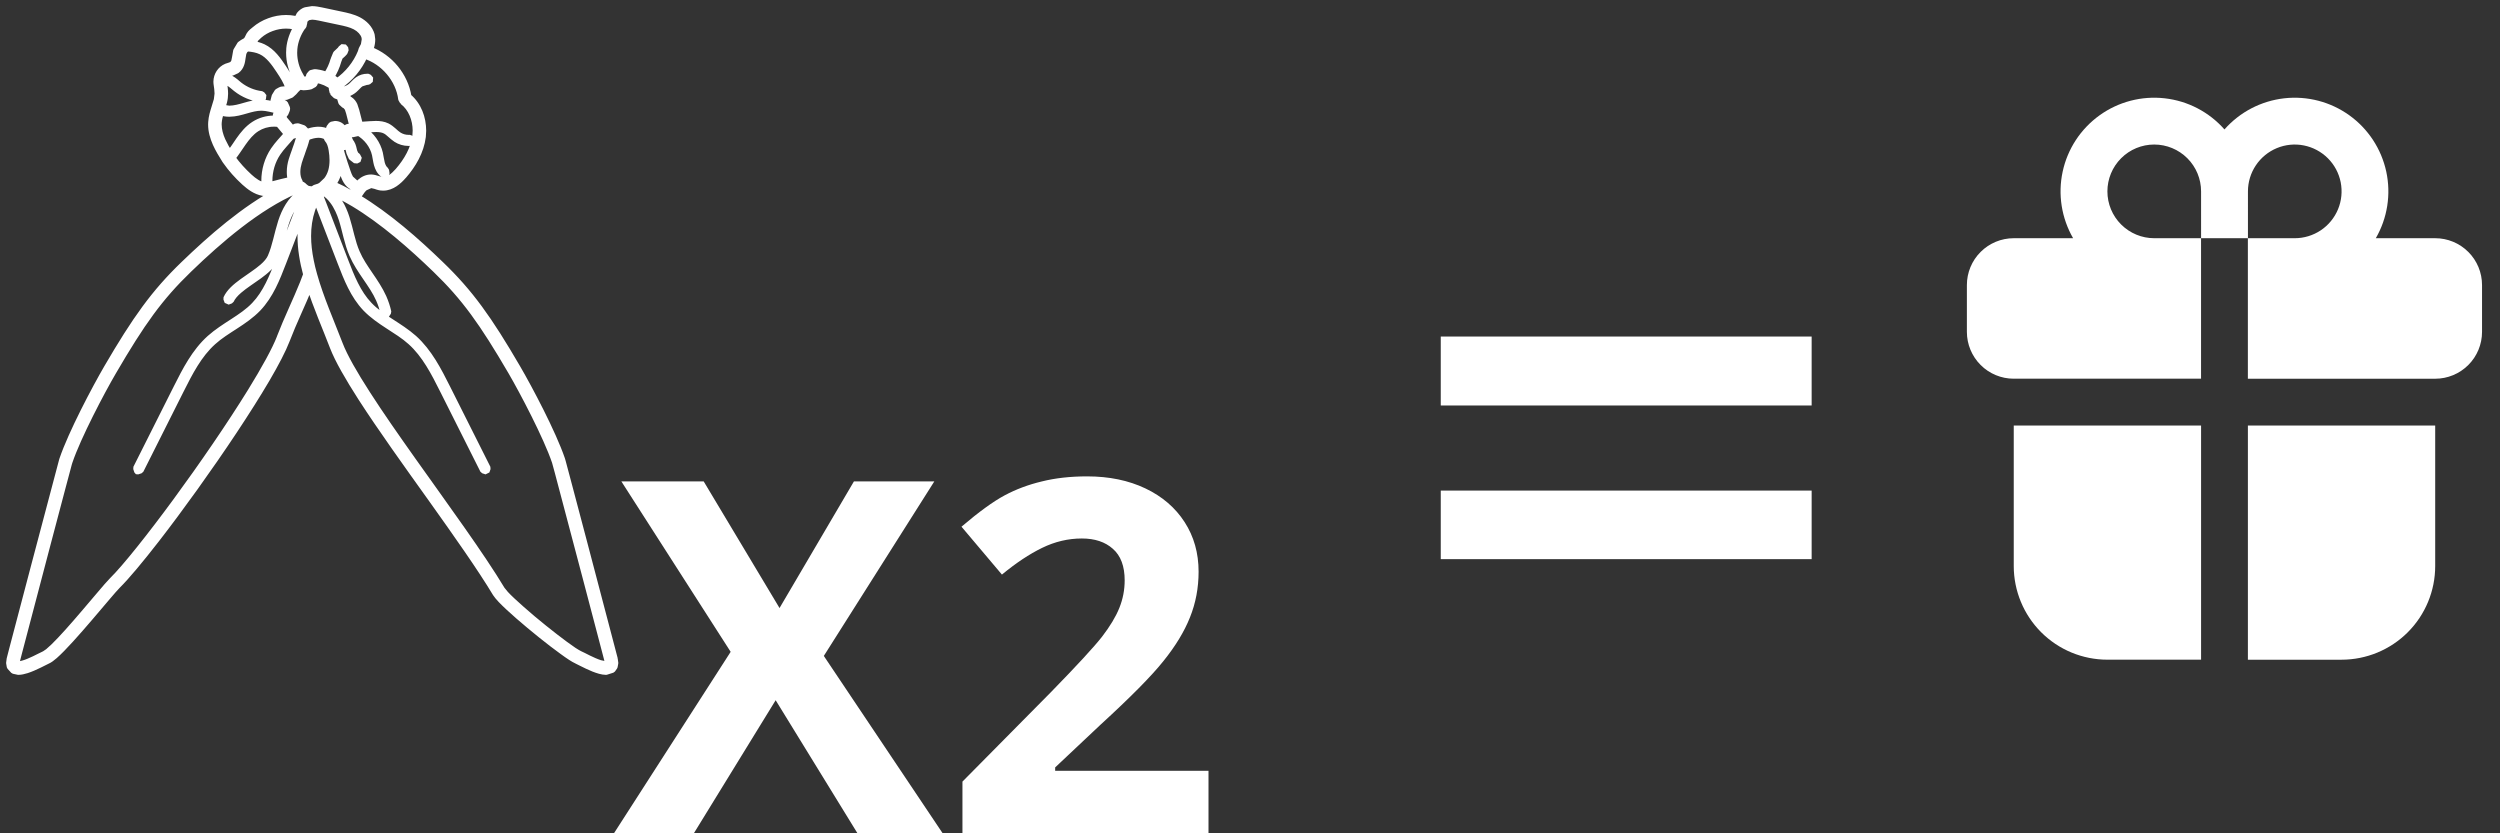
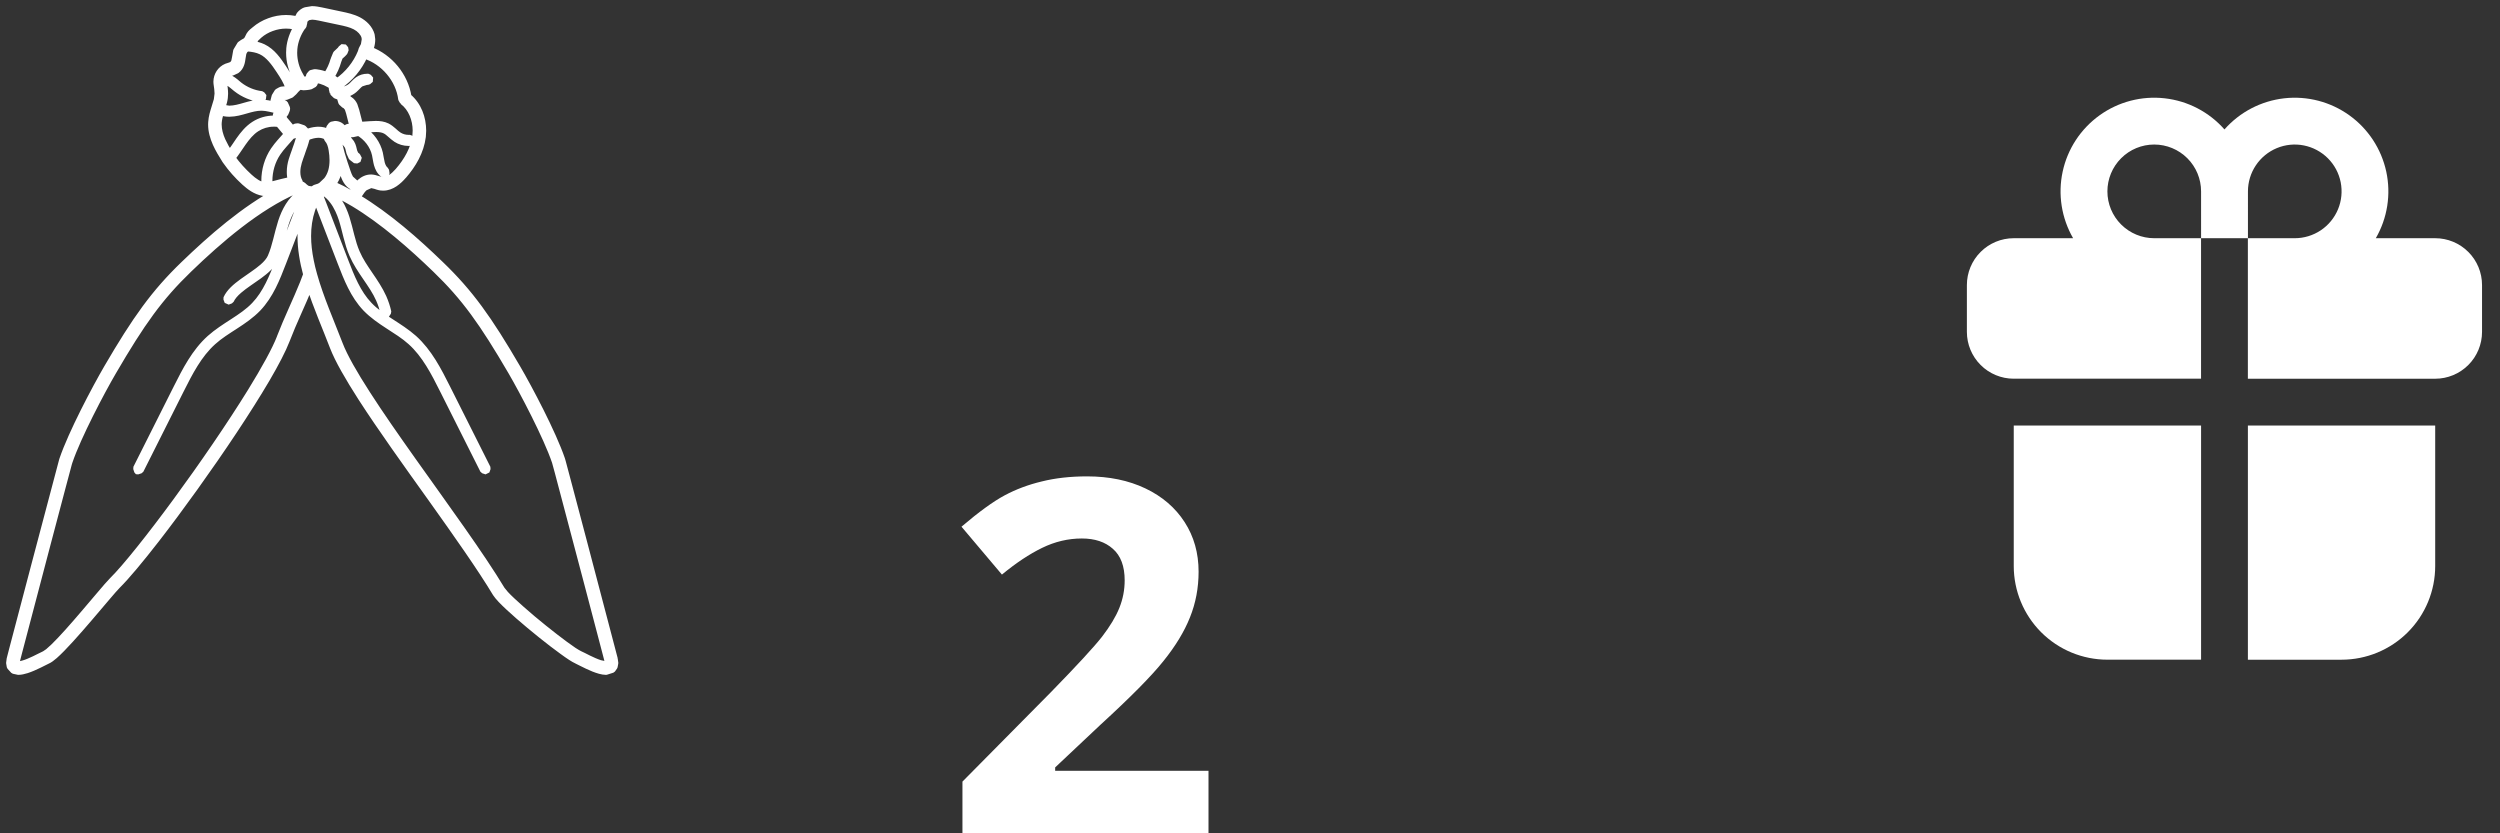
<svg xmlns="http://www.w3.org/2000/svg" version="1.1" id="Calque_1" x="0px" y="0px" width="102px" height="34px" viewBox="0 0 102 34" xml:space="preserve">
  <rect x="0" y="0" width="102" height="34" fill="#333333" stroke="none" />
-   <path fill="#FFFFFF" d="M38.462,34h-3.476l-3.339-5.431L28.308,34h-3.26l4.763-7.405l-4.459-6.953h3.359l3.094,5.166l3.035-5.166  h3.28l-4.508,7.12L38.462,34z" />
  <path fill="#FFFFFF" d="M49.305,34H39.268v-2.111l3.604-3.643c1.067-1.093,1.764-1.85,2.092-2.269  c0.327-0.426,0.563-0.818,0.707-1.178c0.144-0.36,0.216-0.733,0.216-1.12c0-0.576-0.16-1.005-0.481-1.287  c-0.314-0.281-0.737-0.422-1.267-0.422c-0.557,0-1.097,0.128-1.62,0.383c-0.524,0.255-1.07,0.619-1.64,1.09l-1.65-1.954  c0.707-0.602,1.293-1.028,1.758-1.277c0.465-0.249,0.972-0.439,1.522-0.57c0.55-0.137,1.165-0.206,1.846-0.206  c0.897,0,1.689,0.164,2.377,0.491c0.687,0.327,1.221,0.786,1.601,1.375c0.38,0.589,0.57,1.264,0.57,2.023  c0,0.661-0.118,1.283-0.353,1.866c-0.229,0.576-0.589,1.169-1.08,1.778c-0.484,0.609-1.342,1.476-2.573,2.603l-1.846,1.738v0.138  h6.256V34z" />
-   <path fill="#FFFFFF" d="M58.783,16.544v-2.813h15.132v2.813H58.783z M58.783,22.813v-2.797h15.132v2.797H58.783z" />
  <g>
    <g>
      <path fill="#FFFFFF" d="M91.714,9.719h-1.911v5.732h-7.643c-0.507,0-0.993-0.201-1.351-0.56c-0.358-0.358-0.56-0.844-0.56-1.351    V11.63c0-0.507,0.201-0.993,0.56-1.351c0.358-0.358,0.844-0.56,1.351-0.56h2.423c-0.474-0.821-0.626-1.788-0.427-2.715    c0.199-0.927,0.736-1.746,1.506-2.299c0.77-0.553,1.717-0.801,2.659-0.694c0.942,0.106,1.811,0.559,2.437,1.27    c0.627-0.711,1.496-1.163,2.437-1.27c0.942-0.106,1.89,0.141,2.659,0.694c0.77,0.553,1.306,1.373,1.506,2.299    c0.199,0.927,0.047,1.894-0.427,2.715h2.423c0.507,0,0.993,0.201,1.351,0.56c0.359,0.358,0.56,0.844,0.56,1.351v1.911    c0,0.507-0.201,0.993-0.56,1.351c-0.358,0.358-0.844,0.56-1.351,0.56h-7.643V9.719z M85.982,7.808c0,0.507,0.201,0.993,0.56,1.351    c0.358,0.358,0.844,0.56,1.351,0.56h1.911V7.808c0-0.507-0.201-0.993-0.56-1.351c-0.358-0.358-0.844-0.56-1.351-0.56    c-0.507,0-0.993,0.201-1.351,0.56C86.183,6.816,85.982,7.302,85.982,7.808L85.982,7.808z M91.714,9.719h1.911    c0.378,0,0.747-0.112,1.062-0.322c0.314-0.21,0.559-0.508,0.704-0.858c0.145-0.349,0.182-0.733,0.109-1.104    c-0.074-0.371-0.256-0.711-0.523-0.978c-0.267-0.267-0.608-0.449-0.978-0.523c-0.371-0.074-0.755-0.036-1.104,0.109    s-0.647,0.39-0.857,0.704c-0.21,0.314-0.322,0.684-0.322,1.062V9.719z M99.357,17.362h-7.643v9.554h3.821    c1.014,0,1.986-0.403,2.702-1.119c0.717-0.717,1.119-1.689,1.119-2.702V17.362z M89.804,26.916v-9.554h-7.643v5.732    c0,1.013,0.403,1.985,1.119,2.702c0.717,0.717,1.689,1.119,2.702,1.119H89.804z" />
    </g>
  </g>
  <g>
-     <polygon fill="#FFFFFF" points="14.015,5.75 14.015,5.75 14.015,5.75  " />
-     <path fill="#FFFFFF" d="M14.015,5.75l0.331-0.176l0,0L14.015,5.75l0.335-0.168l0,0L14.015,5.75l-0.332,0.174l0,0   c0.047,0.089,0.125,0.154,0.221,0.184c0.096,0.03,0.197,0.02,0.286-0.027c0.089-0.047,0.154-0.126,0.183-0.221   s0.02-0.198-0.027-0.286L14.015,5.75l0.332-0.175l0,0c-0.096-0.182-0.32-0.253-0.503-0.159c-0.183,0.094-0.256,0.317-0.164,0.501   l0,0l0.004,0.008l0,0c0.097,0.183,0.323,0.253,0.506,0.156c0.183-0.097,0.253-0.323,0.157-0.506L14.015,5.75z" />
    <path fill="#FFFFFF" d="M25.078,26.878c-0.006-0.022-0.04-0.158-0.101-0.388c-0.21-0.801-0.71-2.704-1.163-4.424   c-0.227-0.86-0.441-1.673-0.603-2.28c-0.081-0.303-0.148-0.554-0.196-0.734c-0.024-0.091-0.042-0.162-0.057-0.214l-0.018-0.063   l-0.01-0.036c-0.366-1.074-1.331-2.899-1.814-3.728c-1.167-2.002-1.926-3.068-3.139-4.236c-0.973-0.941-2.146-1.978-3.384-2.723   l0.075-0.121c0.065-0.105,0.142-0.208,0.222-0.277l0.243-0.109h0.006l0.164,0.038c0.065,0.022,0.142,0.051,0.233,0.065l0.099,0.006   c0.178,0,0.34-0.067,0.477-0.158c0.138-0.093,0.255-0.208,0.354-0.324c0.388-0.445,0.708-0.987,0.783-1.596l0.014-0.247   c0-0.518-0.192-1.046-0.599-1.388c-0.138-0.86-0.759-1.608-1.568-1.916l0.038-0.097c0.032-0.103,0.051-0.212,0.051-0.32   l-0.022-0.178h0.002c-0.079-0.285-0.299-0.489-0.534-0.615c-0.237-0.121-0.487-0.174-0.718-0.222h-0.002   c-0.269-0.059-0.538-0.115-0.809-0.172c-0.111-0.022-0.239-0.049-0.372-0.049L12.465,0.42V0.418   c-0.099,0.036-0.184,0.103-0.249,0.184l-0.091,0.182L12.018,0.77h-0.002C11.9,0.747,11.787,0.737,11.67,0.737   c-0.235,0-0.467,0.045-0.686,0.125c-0.218,0.079-0.423,0.196-0.601,0.35c-0.055,0.047-0.148,0.107-0.216,0.218v0.002L10.09,1.591   l-0.057,0.073h-0.002L9.912,1.73H9.91L9.797,1.811L9.795,1.813L9.639,2.072L9.594,2.325L9.556,2.519L9.485,2.626L9.483,2.628   L9.392,2.667L9.238,2.717C8.992,2.821,8.834,3.067,8.832,3.33l0.004,0.077c0.022,0.16,0.042,0.283,0.042,0.4v0.016   c0,0.081-0.008,0.162-0.032,0.257C8.82,4.178,8.787,4.277,8.755,4.378C8.696,4.568,8.634,4.766,8.62,4.985L8.615,5.08   c0,0.273,0.077,0.532,0.182,0.773C8.905,6.093,9.042,6.318,9.176,6.53L9.18,6.536l0.022,0.032C9.425,6.886,9.685,7.179,9.973,7.44   c0.204,0.182,0.445,0.37,0.752,0.425h0.002l0.127,0.01l0.073-0.004v0.002c0.069-0.006,0.148-0.024,0.243-0.049l0.214-0.055   c-1.424,0.75-2.781,1.94-3.886,3.006c-1.212,1.167-1.97,2.233-3.139,4.236c-0.483,0.831-1.448,2.656-1.812,3.728l-0.014,0.045   c-0.083,0.299-0.607,2.284-1.117,4.215c-0.255,0.965-0.504,1.916-0.694,2.636c-0.095,0.36-0.174,0.661-0.231,0.878   c-0.057,0.216-0.089,0.344-0.095,0.368l-0.022,0.17l0.026,0.152l0.15,0.164l0.196,0.042c0.111,0,0.225-0.028,0.342-0.065   c0.176-0.057,0.358-0.14,0.514-0.216c0.156-0.075,0.287-0.146,0.34-0.17c0.091-0.04,0.178-0.109,0.285-0.2   c0.366-0.322,0.92-0.953,1.432-1.549c0.255-0.299,0.498-0.587,0.698-0.821c0.198-0.235,0.358-0.417,0.431-0.49   c0.382-0.378,0.947-1.058,1.602-1.901c0.981-1.266,2.154-2.899,3.159-4.414c0.502-0.756,0.963-1.485,1.337-2.122   c0.372-0.637,0.657-1.183,0.813-1.588h0.002c0.279-0.732,0.639-1.462,0.934-2.195c0.269,0.843,0.639,1.679,0.943,2.474   c0.208,0.538,0.623,1.256,1.153,2.081c0.797,1.236,1.857,2.712,2.876,4.138c1.017,1.428,1.992,2.808,2.613,3.841   c0.049,0.077,0.121,0.162,0.218,0.265c0.344,0.36,0.997,0.922,1.624,1.426c0.314,0.253,0.621,0.487,0.878,0.674   c0.127,0.093,0.243,0.174,0.342,0.239c0.099,0.063,0.18,0.111,0.249,0.142l0.194,0.097c0.134,0.067,0.307,0.154,0.483,0.225   c0.178,0.069,0.352,0.127,0.518,0.129l0.259-0.083l0.087-0.123l0.028-0.152L25.078,26.878z M16.373,4.044l0.059,0.101v0.002   c0.346,0.263,0.53,0.724,0.53,1.183l-0.012,0.21c-0.065,0.526-0.348,1.017-0.71,1.434c-0.089,0.101-0.19,0.2-0.295,0.269   c-0.105,0.069-0.208,0.107-0.309,0.107L15.58,7.347v0.002l-0.182-0.053c-0.071-0.022-0.152-0.049-0.251-0.053h-0.014   c-0.176,0-0.326,0.081-0.441,0.182l-0.15,0.16l-0.006,0.008l-0.002,0.002l0.011-0.018l-0.06-0.13l-0.182-0.165   c-0.05-0.08-0.089-0.182-0.123-0.283c-0.165-0.484-0.329-0.967-0.397-1.461v0l-0.01-0.068l0,0.001l0.002,0.01l0.018,0.042   l0.004,0.006l0.077,0.089l0.099,0.047l0.002,0l0.039,0.083l0.152,0.189c0.045,0.068,0.06,0.173,0.092,0.293l0.084,0.188l0.18,0.14   l0.128-0.065l-0.065-0.128L14.51,6.304l-0.056-0.126c-0.029-0.098-0.04-0.226-0.117-0.349l-0.151-0.188l0,0l-0.014-0.031   l0.015-0.017l0.061-0.091l0.014-0.024V5.476h0.002l0.049-0.004h0.012l0.065,0.002l0.19-0.042l0.034-0.026l0.003-0.001   c0.339,0.191,0.601,0.527,0.687,0.905v0c0.029,0.123,0.041,0.262,0.08,0.404l0,0c0.04,0.143,0.11,0.294,0.247,0.395l0.141-0.022   l-0.022-0.141c-0.082-0.059-0.139-0.167-0.172-0.286l0,0c-0.033-0.119-0.045-0.255-0.078-0.397v0   c-0.092-0.398-0.345-0.747-0.682-0.972c0.099-0.007,0.199-0.014,0.298-0.02l0.226-0.01c0.135,0,0.26,0.016,0.366,0.069   c0.148,0.071,0.271,0.23,0.454,0.351c0.149,0.096,0.325,0.147,0.502,0.148l0.077-0.003l0.092-0.109l-0.109-0.092l-0.06,0.003   c-0.138,0-0.277-0.041-0.392-0.115C16.126,5.421,16,5.253,15.798,5.149c-0.148-0.073-0.305-0.09-0.456-0.09l-0.24,0.01   c-0.137,0.009-0.275,0.019-0.412,0.028l-0.008-0.016c-0.047-0.184-0.093-0.366-0.142-0.552l-0.079-0.239   c-0.038-0.083-0.099-0.168-0.192-0.229v0.002l-0.077-0.042l-0.004-0.004h-0.002l-0.004-0.063l-0.03-0.123l0-0.001   c0.108-0.035,0.21-0.088,0.297-0.161c0.108-0.092,0.183-0.193,0.268-0.25c0.077-0.054,0.173-0.083,0.267-0.083l0.037,0.001   l0.109-0.093l-0.093-0.109l-0.053-0.002c-0.136,0-0.27,0.042-0.382,0.119c-0.121,0.085-0.198,0.192-0.283,0.262   c-0.103,0.087-0.235,0.14-0.37,0.153L13.866,3.64l-0.018-0.008l-0.002-0.01l0.002-0.061l-0.004-0.053V3.506l0,0   c0.452-0.304,0.814-0.737,1.034-1.236L14.88,2.27C15.652,2.513,16.271,3.239,16.373,4.044z M13.355,5.683   c0.097,0.095,0.15,0.259,0.178,0.439c0.022,0.14,0.036,0.279,0.036,0.417c0,0.156-0.018,0.307-0.059,0.451   c-0.038,0.129-0.101,0.255-0.182,0.36l-0.002,0.002l-0.212,0.202L13.106,7.56L13.019,7.61h-0.002l-0.164,0.053l-0.093,0.06   l-0.041,0.004L12.572,7.71l-0.063-0.031h-0.002l-0.103-0.083L12.4,7.592l-0.014-0.016l-0.053-0.038l-0.089-0.038l-0.02-0.087   c-0.065-0.109-0.095-0.249-0.095-0.398c0-0.129,0.024-0.267,0.063-0.394c0.042-0.136,0.089-0.263,0.136-0.392V6.223l0.085-0.243   l0.002-0.002c0.034-0.103,0.067-0.21,0.095-0.324l0.064-0.072c0.12-0.04,0.236-0.072,0.353-0.081h0.001l0.065-0.003   c0.116,0,0.228,0.028,0.318,0.083v0L13.355,5.683z M13.525,5.09l-0.089,0.117l-0.042,0.186l0,0   c-0.124-0.069-0.265-0.098-0.401-0.098l-0.081,0.003h0.001c-0.137,0.011-0.264,0.045-0.386,0.085V5.383l-0.004-0.004V5.377   L12.378,5.23l-0.225-0.075L12.06,5.167l-0.004,0.002l-0.132,0.067L11.917,5.24l-0.002-0.002c-0.091-0.109-0.182-0.22-0.273-0.328   l-0.004-0.004l-0.03-0.036l0.002-0.002l-0.044-0.069L11.552,4.76l0.002-0.006V4.752l0.022-0.038l0.069-0.091l0.002-0.002   l0.059-0.144V4.471l0.002-0.008l0.004-0.047l-0.083-0.188l-0.103-0.057l-0.063-0.016V4.151l0.042-0.15l0.024-0.036l0.012-0.008   h0.002l0.036-0.002l0.097-0.004l0.194-0.079l0.134-0.121V3.749l0.008-0.008l0.059-0.069V3.67l0.105-0.101l0.075-0.032h0.008   l0.004,0.002l0.125,0.02l0.03-0.004v0.002c0.057-0.006,0.15-0.006,0.249-0.034l0.152-0.085l0.077-0.18   c0.127,0.018,0.253,0.055,0.372,0.107h0.002l0.178,0.093l0.002,0.002l0.067,0.047l0.02,0.024v0.002l0.002,0.002v0.004l0.002,0.022   l-0.002,0.061l0.036,0.158h-0.002l0.125,0.121l0.152,0.055l0.024,0.012l0.004,0.053l0.047,0.16l0.002,0.002l0.109,0.101   l0.065,0.036h0.002l0.081,0.101l0.059,0.184c0.049,0.19,0.097,0.374,0.144,0.564h-0.061l-0.018-0.002l-0.121,0.014L14.046,5.26   l-0.018,0.022c-0.071-0.144-0.208-0.22-0.356-0.223L13.525,5.09z M13.802,7.074c0.036-0.121,0.057-0.242,0.067-0.365   c0.039,0.12,0.08,0.239,0.12,0.358c0.036,0.105,0.078,0.22,0.143,0.324c0.064,0.104,0.154,0.2,0.284,0.248l0.103-0.022   l-0.001,0.002L14.41,7.772l-0.079,0.129c-0.249-0.142-0.5-0.269-0.752-0.382C13.68,7.386,13.755,7.232,13.802,7.074z M12.455,0.786   l0.113-0.083h0.002l0.16-0.026c0.093,0,0.2,0.02,0.309,0.042c0.271,0.059,0.54,0.115,0.809,0.172   c0.233,0.049,0.455,0.097,0.641,0.194c0.184,0.097,0.336,0.253,0.38,0.425h0.002l0.01,0.101l-0.036,0.225l-0.089,0.172L14.72,2.127   c-0.196,0.478-0.533,0.898-0.958,1.192l-0.031-0.031l-0.119-0.089H13.61L13.51,3.142l0,0c0.13-0.202,0.23-0.423,0.293-0.654l0,0   l0.065-0.171l0,0l0.118-0.106l0.075-0.081l0.046-0.124l-0.092-0.11l-0.11,0.092l-0.011,0.028l-0.072,0.069l-0.113,0.107l0,0   l-0.1,0.243l0,0c-0.06,0.221-0.159,0.432-0.286,0.624c-0.127-0.05-0.262-0.086-0.399-0.105L12.898,2.95l-0.063-0.004L12.701,2.98   l-0.004,0.002l-0.081,0.091l-0.03,0.115l0.004,0.04l-0.194,0.024h-0.008l-0.04-0.01l-0.005-0.001L12.253,3.08   C12.088,2.801,12,2.476,12,2.152l0.007-0.16c0.028-0.314,0.154-0.636,0.337-0.896l0.033-0.024l0.036-0.15l-0.002-0.026   L12.455,0.786z M10.363,1.724l0.065-0.14l0.002-0.002l0.15-0.142c0.148-0.127,0.324-0.229,0.51-0.295   c0.186-0.069,0.384-0.105,0.581-0.105c0.099,0,0.196,0.008,0.293,0.026h0.002l0.121,0.016l0.02,0.004l0.004,0.001   c-0.164,0.267-0.277,0.575-0.305,0.886l-0.008,0.178c0,0.361,0.098,0.72,0.281,1.031l0.045,0.075l-0.001,0L12.003,3.32l-0.086,0.07   c-0.091-0.224-0.225-0.427-0.353-0.619c-0.214-0.319-0.449-0.671-0.828-0.853c-0.135-0.064-0.276-0.099-0.417-0.121l0.001-0.001   L10.363,1.724z M9.137,3.367L9.133,3.329l0.081,0.012l0.13,0.054c0.096,0.056,0.186,0.141,0.29,0.224   c0.294,0.233,0.653,0.382,1.026,0.425l0.112-0.089l-0.088-0.112C10.349,3.805,10.024,3.67,9.76,3.46   C9.661,3.383,9.561,3.284,9.429,3.21L9.197,3.131l0.157-0.135l0.129-0.04l0.176-0.081l0.002-0.002   c0.093-0.069,0.148-0.162,0.18-0.253c0.032-0.091,0.044-0.182,0.055-0.261L9.93,2.157l0.067-0.119l0.002-0.002l0.057-0.04h0.002   l0.042-0.022c0.197,0.016,0.385,0.048,0.55,0.126c0.313,0.148,0.535,0.463,0.747,0.783c0.149,0.222,0.29,0.449,0.366,0.682   L11.7,3.622L11.637,3.65h-0.059l-0.111,0.012l-0.002,0.002L11.32,3.745l-0.111,0.18l-0.045,0.172l-0.008,0.089l0.012,0.081l0,0   c-0.155-0.037-0.316-0.072-0.487-0.076l-0.025,0c-0.234,0-0.456,0.063-0.665,0.122C9.776,4.375,9.567,4.434,9.361,4.436h-0.01   c-0.097,0-0.194-0.016-0.282-0.047l0.069-0.23l0.002-0.002c0.03-0.119,0.042-0.231,0.042-0.336   C9.182,3.664,9.158,3.524,9.137,3.367z M9.368,6.263C9.259,6.087,9.156,5.907,9.075,5.729C8.98,5.513,8.919,5.296,8.919,5.078   l0.002-0.073c0.01-0.138,0.044-0.277,0.089-0.421l0-0.002c0.11,0.037,0.226,0.056,0.34,0.056h0.013   c0.243-0.003,0.469-0.07,0.684-0.131c0.208-0.06,0.411-0.114,0.609-0.114l0.021,0c0.212,0.003,0.434,0.073,0.669,0.121   l-0.001,0.001l-0.012,0.016l-0.075,0.148v0.002l-0.01,0.077l0.012,0.086l-0.027-0.002l-0.069-0.002   c-0.283,0-0.565,0.083-0.803,0.237c-0.258,0.168-0.445,0.4-0.613,0.64c-0.13,0.185-0.25,0.374-0.38,0.547L9.368,6.263z    M10.787,7.376l0.008,0.19l-0.002,0l-0.016-0.002c-0.21-0.034-0.413-0.178-0.601-0.35c-0.255-0.233-0.489-0.489-0.692-0.77   c0.156-0.198,0.29-0.411,0.429-0.609c0.163-0.233,0.335-0.442,0.558-0.587c0.204-0.132,0.449-0.204,0.693-0.204l0.059,0.001   l0.143,0.01l0,0.001l0.034,0.04L11.405,5.1c0.093,0.109,0.186,0.22,0.277,0.332l0.002,0.002l0.029,0.033   c-0.18,0.209-0.384,0.413-0.549,0.658C10.916,6.492,10.787,6.934,10.787,7.376z M11.241,7.491l-0.21,0.055l-0.032,0.008l-0.001,0   l-0.008-0.178c0-0.402,0.118-0.806,0.342-1.139c0.159-0.238,0.375-0.448,0.573-0.684h0.003l0.174-0.059l0.067-0.036l0.006-0.002   l0.049,0.022l0.032,0.028c-0.03,0.127-0.069,0.253-0.109,0.374L12.04,6.122v0.004c-0.047,0.129-0.095,0.259-0.14,0.403   c-0.047,0.154-0.075,0.318-0.075,0.485c0,0.111,0.012,0.222,0.044,0.33L11.732,7.37C11.573,7.402,11.395,7.45,11.241,7.491z    M12.366,11.538c-0.291,0.726-0.657,1.468-0.949,2.225h0.002c-0.192,0.5-0.627,1.288-1.191,2.203   c-0.845,1.369-1.984,3.028-3.05,4.48c-0.532,0.724-1.046,1.398-1.497,1.958c-0.449,0.56-0.833,1.009-1.104,1.276   c-0.105,0.105-0.295,0.326-0.538,0.613c-0.364,0.427-0.837,0.993-1.266,1.471c-0.214,0.239-0.417,0.455-0.587,0.619l-0.225,0.202   l-0.14,0.095l-0.21,0.103c-0.129,0.067-0.297,0.15-0.457,0.214s-0.32,0.109-0.407,0.107l-0.049-0.006l-0.012-0.004H0.684   l-0.002-0.006L0.678,27.05l0.014-0.099c0.004-0.014,0.04-0.156,0.099-0.384c0.21-0.801,0.71-2.702,1.163-4.422   c0.229-0.86,0.443-1.673,0.603-2.28c0.081-0.303,0.148-0.554,0.196-0.734l0.057-0.212l0.018-0.061l0.004-0.016l0.002-0.004   c0.348-1.028,1.313-2.86,1.788-3.673c1.165-1.998,1.897-3.024,3.087-4.171c1.246-1.204,2.816-2.557,4.385-3.23L12.179,7.8   l0.002,0.002l0.071,0.067l0.004,0.003c-0.405,0.273-0.642,0.73-0.787,1.177c-0.156,0.487-0.231,0.987-0.424,1.429   c-0.061,0.141-0.18,0.279-0.335,0.413c-0.232,0.202-0.538,0.393-0.818,0.596c-0.279,0.204-0.535,0.418-0.659,0.692l0.051,0.134   l0.134-0.051c0.062-0.141,0.183-0.278,0.339-0.412c0.233-0.201,0.54-0.393,0.819-0.596c0.278-0.204,0.533-0.419,0.654-0.695   c0.206-0.476,0.28-0.982,0.431-1.448c0.137-0.426,0.36-0.838,0.707-1.072c-0.333,0.865-0.666,1.73-1,2.595   c-0.253,0.659-0.516,1.322-0.986,1.812c-0.505,0.531-1.238,0.833-1.823,1.356c-0.618,0.556-0.997,1.307-1.36,2.027   c-0.548,1.091-1.096,2.181-1.644,3.272l0.045,0.136l0.136-0.045c0.548-1.091,1.096-2.181,1.644-3.272   c0.361-0.72,0.733-1.446,1.314-1.968c0.547-0.495,1.286-0.797,1.834-1.366c0.506-0.53,0.774-1.22,1.028-1.879   c0.332-0.863,0.665-1.726,0.997-2.589l0.014,0.03c-0.214,0.477-0.303,0.979-0.303,1.485c0,0.518,0.091,1.042,0.231,1.566   C12.455,11.312,12.412,11.425,12.366,11.538z M24.793,27.091l-0.002,0.002l-0.01,0.004l-0.053,0.008   c-0.059,0-0.15-0.018-0.249-0.051c-0.152-0.049-0.324-0.127-0.473-0.2c-0.152-0.075-0.275-0.142-0.352-0.174   c-0.044-0.02-0.136-0.073-0.247-0.146c-0.392-0.263-1.076-0.793-1.685-1.303c-0.303-0.257-0.591-0.508-0.813-0.718   c-0.113-0.105-0.208-0.2-0.283-0.281l-0.144-0.176c-0.841-1.402-2.3-3.392-3.649-5.293c-0.674-0.951-1.321-1.877-1.847-2.696   c-0.526-0.815-0.932-1.525-1.125-2.025c-0.356-0.926-0.785-1.893-1.048-2.836c-0.055-0.19-0.101-0.378-0.138-0.566   c-0.069-0.342-0.109-0.68-0.109-1.007c0-0.372,0.051-0.732,0.168-1.08c0.044-0.138,0.101-0.273,0.17-0.409l0.002-0.002l0.014,0.038   l0.008,0.018l0.077,0.202v0.002c0.295,0.769,0.591,1.537,0.888,2.304c0.255,0.659,0.522,1.349,1.028,1.879   c0.548,0.568,1.286,0.872,1.835,1.365c0.581,0.522,0.953,1.248,1.313,1.968c0.548,1.09,1.096,2.183,1.644,3.273l0.136,0.045   l0.047-0.136c-0.548-1.09-1.096-2.18-1.644-3.273c-0.362-0.72-0.742-1.471-1.359-2.027c-0.587-0.522-1.319-0.825-1.824-1.355   c-0.469-0.489-0.732-1.153-0.985-1.812c-0.303-0.789-0.609-1.576-0.908-2.365l-0.002-0.002c-0.04-0.099-0.077-0.196-0.115-0.295   l0.063-0.03l0.002-0.002l0.079-0.055h0.002l0.024-0.02c0.127,0.083,0.239,0.19,0.334,0.316c0.093,0.117,0.17,0.251,0.237,0.392   c0.057,0.119,0.105,0.245,0.146,0.37c0.15,0.467,0.225,0.973,0.431,1.448c0.293,0.674,0.811,1.199,1.088,1.826   c0.079,0.178,0.14,0.366,0.182,0.556l0.119,0.079l0.079-0.121c-0.044-0.204-0.111-0.405-0.196-0.597   c-0.301-0.67-0.817-1.195-1.086-1.824c-0.194-0.441-0.269-0.941-0.425-1.428c-0.034-0.109-0.075-0.218-0.123-0.326   c-0.042-0.097-0.089-0.192-0.148-0.283c-0.097-0.172-0.22-0.33-0.368-0.457c0.216,0.095,0.433,0.204,0.649,0.328   c0.091,0.049,0.18,0.101,0.271,0.154c1.212,0.728,2.379,1.758,3.35,2.696c1.189,1.147,1.922,2.172,3.089,4.171   c0.473,0.813,1.438,2.646,1.786,3.673c0.008,0.024,0.051,0.178,0.113,0.413c0.22,0.825,0.72,2.721,1.169,4.422   c0.225,0.852,0.435,1.657,0.593,2.255c0.079,0.299,0.144,0.548,0.19,0.724c0.047,0.178,0.075,0.287,0.077,0.299l0.014,0.099   L24.793,27.091z" />
    <path fill="#FFFFFF" d="M25.078,26.878l0.121-0.033c-0.005-0.018-0.04-0.157-0.101-0.387v0c-0.21-0.801-0.71-2.704-1.163-4.424   c-0.227-0.86-0.441-1.673-0.603-2.28c-0.081-0.303-0.148-0.554-0.196-0.735l0,0c-0.024-0.09-0.042-0.161-0.057-0.215l-0.001-0.002   l-0.018-0.063l-0.12,0.035l0.12-0.033l-0.01-0.036l-0.002-0.007c-0.373-1.093-1.338-2.914-1.825-3.75   c-1.168-2.005-1.937-3.087-3.161-4.263l0,0c-0.976-0.944-2.155-1.987-3.406-2.74l-0.064,0.107l0.106,0.066l0.075-0.121   c0.06-0.099,0.133-0.193,0.197-0.247L14.89,7.655l0.051,0.114l0.243-0.109l-0.051-0.114v0.125h0.006V7.546L15.11,7.667l0.164,0.038   l0.029-0.122l-0.041,0.118c0.063,0.021,0.149,0.054,0.254,0.07l0.012,0.001l0.099,0.006l0.008,0c0.21,0,0.395-0.078,0.546-0.179   l0.001-0.001c0.15-0.101,0.275-0.225,0.379-0.346L16.56,7.256c0.398-0.457,0.733-1.019,0.813-1.663l0.001-0.008l0.014-0.247   l0-0.007c0-0.548-0.202-1.112-0.643-1.483l-0.08,0.096l0.123-0.02c-0.146-0.906-0.795-1.688-1.647-2.013l-0.044,0.117l0.116,0.046   l0.038-0.097l0.003-0.009c0.036-0.114,0.056-0.236,0.056-0.357l-0.001-0.016l-0.022-0.178l-0.124,0.016v0.125h0.002l0.099-0.049   L15.285,1.4c-0.092-0.33-0.341-0.556-0.596-0.692l-0.002-0.001c-0.256-0.131-0.519-0.185-0.749-0.234l-0.026-0.003h-0.002v0.125   l0.027-0.122c-0.27-0.059-0.539-0.115-0.81-0.172l-0.001,0C13.015,0.279,12.879,0.25,12.73,0.25l-0.021,0.002l-0.265,0.044   l0.021,0.123h0.125V0.418l-0.053-0.102L12.422,0.3c-0.124,0.046-0.226,0.127-0.303,0.223l-0.014,0.022l-0.051,0.102l-0.019-0.002   l-0.016-0.001h-0.002V0.77l0.024-0.123c-0.123-0.024-0.245-0.035-0.37-0.035c-0.25,0-0.498,0.047-0.729,0.133l0.001,0   c-0.232,0.084-0.45,0.209-0.64,0.373l0.001-0.001c-0.043,0.038-0.157,0.112-0.242,0.248l-0.019,0.066v0.002h0.125l-0.112-0.055   L9.983,1.524L9.935,1.587l0.099,0.077V1.539h-0.002L9.97,1.554L9.851,1.621L9.912,1.73V1.605H9.91L9.837,1.629L9.724,1.709   L9.708,1.723L9.706,1.725L9.688,1.749L9.532,2.008L9.516,2.05L9.472,2.3L9.438,2.471L9.381,2.557l0.104,0.069L9.397,2.538   L9.395,2.54l0.089,0.088L9.435,2.513L9.348,2.55L9.199,2.599L9.19,2.602C8.895,2.726,8.71,3.017,8.707,3.329l0,0.007l0.004,0.077   l0.001,0.011c0.023,0.162,0.042,0.281,0.041,0.383v0.016L8.725,4.05l0.121,0.031L8.725,4.048C8.7,4.141,8.668,4.238,8.636,4.34   l0,0.001C8.577,4.531,8.51,4.739,8.495,4.977l0,0.003L8.491,5.075l0,0.005c0,0.297,0.083,0.573,0.193,0.823l0,0.001   c0.112,0.251,0.253,0.48,0.387,0.693L9.072,6.6l0.004,0.006l0.001,0.001l0.022,0.032L9.1,6.64c0.228,0.326,0.495,0.626,0.789,0.893   L9.89,7.534c0.208,0.185,0.467,0.392,0.814,0.455l0.022,0.002h0.002V7.865l-0.01,0.125L10.845,8l0.017,0l0.073-0.004l-0.007-0.125   h-0.125v0.002l0.041,0.092l0.095,0.032c0.082-0.007,0.166-0.027,0.263-0.052l0.214-0.055L11.385,7.77l-0.058-0.111   C9.884,8.42,8.52,9.617,7.412,10.686c-1.221,1.176-1.99,2.258-3.16,4.262l0,0c-0.487,0.838-1.451,2.659-1.823,3.75l-0.001,0.002   l-0.014,0.045L2.413,18.75c-0.084,0.302-0.607,2.285-1.117,4.217c-0.255,0.965-0.504,1.916-0.694,2.636   c-0.095,0.36-0.174,0.662-0.231,0.878c-0.057,0.217-0.089,0.344-0.095,0.369l-0.003,0.014l-0.022,0.17l0.001,0.038l0.026,0.152   l0.031,0.063l0.15,0.164l0.066,0.038l0.196,0.042l0.026,0.003c0.133,0,0.257-0.033,0.379-0.07l0.001,0   c0.186-0.06,0.372-0.145,0.531-0.223l-0.055-0.112l0.054,0.113c0.158-0.076,0.294-0.149,0.338-0.169l-0.052-0.113l0.051,0.114   c0.112-0.05,0.206-0.127,0.315-0.219l0.002-0.001c0.378-0.333,0.931-0.964,1.444-1.562l0,0c0.255-0.3,0.498-0.587,0.698-0.821l0,0   c0.197-0.233,0.358-0.416,0.424-0.482l0,0c0.391-0.387,0.956-1.068,1.613-1.913l0,0c0.983-1.269,2.158-2.903,3.165-4.421   c0.503-0.758,0.965-1.488,1.341-2.128l0,0c0.374-0.64,0.661-1.189,0.822-1.606L11.7,13.873v0.125h0.002l0.117-0.08   c0.276-0.725,0.636-1.454,0.934-2.192l-0.116-0.047l-0.119,0.038c0.272,0.852,0.643,1.69,0.945,2.48l0,0.001   c0.215,0.554,0.633,1.275,1.164,2.104l0,0c0.8,1.24,1.86,2.717,2.88,4.143l0,0c1.017,1.427,1.991,2.806,2.608,3.833l0.001,0.002   c0.057,0.089,0.134,0.178,0.233,0.284l0.001,0.001c0.353,0.369,1.007,0.931,1.636,1.437l0,0c0.315,0.254,0.624,0.49,0.883,0.677   l0,0c0.129,0.094,0.245,0.176,0.347,0.242l0.001,0.001c0.101,0.064,0.185,0.115,0.265,0.15l0.05-0.114l-0.056,0.112l0.194,0.097   c0.134,0.067,0.31,0.155,0.493,0.229l0.002,0.001c0.181,0.07,0.367,0.135,0.561,0.138l0.04-0.006l0.259-0.083l0.064-0.047   l0.087-0.123l0.021-0.049l0.028-0.152l0.001-0.04l-0.024-0.172l-0.003-0.016L25.078,26.878l-0.124,0.017l0.021,0.152l-0.02,0.105   l-0.047,0.067l-0.219,0.07l0.038,0.119l0.002-0.125c-0.137-0.001-0.3-0.053-0.474-0.121l-0.045,0.117l0.047-0.116   c-0.17-0.068-0.341-0.154-0.474-0.22l-0.194-0.097l-0.005-0.003c-0.057-0.025-0.135-0.071-0.232-0.133l-0.067,0.106l0.068-0.105   c-0.096-0.063-0.21-0.143-0.336-0.235l0,0c-0.255-0.185-0.561-0.418-0.873-0.67l0,0c-0.624-0.501-1.277-1.064-1.612-1.415   l0.001,0.001c-0.095-0.101-0.163-0.182-0.204-0.246l-0.106,0.067l0.107-0.064c-0.625-1.041-1.601-2.421-2.619-3.849l0,0   c-1.019-1.426-2.079-2.902-2.873-4.133l0,0c-0.528-0.822-0.94-1.537-1.142-2.059l0,0.001c-0.305-0.799-0.674-1.632-0.94-2.467   l-0.114-0.087l-0.121,0.078c-0.293,0.726-0.653,1.457-0.935,2.197l0.117,0.045v-0.125H11.7l-0.117,0.08   c-0.151,0.393-0.434,0.936-0.804,1.57l0,0c-0.373,0.634-0.833,1.361-1.333,2.116c-1.003,1.512-2.175,3.143-3.154,4.406l0,0   c-0.654,0.841-1.217,1.52-1.591,1.889l0,0c-0.08,0.08-0.238,0.261-0.438,0.497l0,0c-0.201,0.235-0.443,0.522-0.698,0.821l0,0   c-0.51,0.595-1.065,1.226-1.42,1.537l0.082,0.094l-0.081-0.095c-0.105,0.09-0.185,0.151-0.255,0.181L1.89,26.844   c-0.061,0.028-0.188,0.097-0.342,0.171l-0.001,0.001c-0.153,0.076-0.331,0.156-0.497,0.21l0.038,0.119l-0.037-0.119   c-0.113,0.035-0.215,0.059-0.305,0.059v0.125l0.026-0.122l-0.157-0.034l-0.098-0.107l-0.017-0.097l0.02-0.151l-0.124-0.016   l0.121,0.03c0.006-0.023,0.038-0.151,0.095-0.367c0.057-0.216,0.135-0.518,0.23-0.878c0.19-0.72,0.439-1.671,0.694-2.636   c0.51-1.931,1.034-3.917,1.116-4.214l-0.12-0.033l0.119,0.038l0.014-0.045l-0.119-0.038l0.118,0.04   c0.357-1.053,1.322-2.881,1.802-3.705l0,0c1.168-2,1.916-3.05,3.118-4.209c1.101-1.063,2.452-2.245,3.857-2.985l0.058-0.155   l-0.148-0.076l-0.214,0.055c-0.094,0.024-0.168,0.04-0.223,0.045l0.011,0.125h0.125V7.871L11.013,7.78L10.92,7.746L10.856,7.75   l-0.119-0.009l-0.01,0h-0.002v0.125l0.022-0.123c-0.269-0.047-0.491-0.216-0.691-0.395l0.001,0.001   C9.776,7.093,9.521,6.806,9.304,6.497l0.001,0.001L9.283,6.465L9.18,6.536l0.104-0.069L9.28,6.461L9.176,6.53l0.106-0.067   c-0.133-0.211-0.267-0.431-0.37-0.662l0,0.001C8.811,5.571,8.74,5.329,8.74,5.08H8.615L8.74,5.085L8.744,4.99L8.62,4.985   l0.125,0.008c0.013-0.199,0.071-0.387,0.13-0.578L8.755,4.378l0.119,0.038c0.032-0.101,0.065-0.201,0.093-0.303l0-0.002   c0.027-0.105,0.036-0.199,0.036-0.288V3.808c0-0.132-0.022-0.26-0.044-0.418L8.836,3.407l0.125-0.007L8.957,3.324L8.832,3.33   l0.125,0.001c0.001-0.214,0.131-0.416,0.33-0.499L9.238,2.717l0.039,0.119l0.154-0.051l0.01-0.004l0.091-0.038l0.04-0.027   l0.002-0.002L9.59,2.695L9.66,2.588l0.018-0.045l0.038-0.194l0-0.003l0.04-0.23l0.144-0.239L9.795,1.813l0.089,0.088l0.002-0.002   L9.797,1.811l0.073,0.102l0.113-0.081L9.91,1.73v0.125h0.002l0.061-0.016l0.119-0.067l-0.061-0.109v0.125h0.002l0.099-0.048   l0.057-0.073l0.014-0.022l0.077-0.158l0.013-0.055V1.431h-0.125l0.106,0.066l0.191-0.189l0.001-0.001   c0.166-0.143,0.357-0.253,0.561-0.327l0.001,0c0.205-0.076,0.424-0.118,0.642-0.118c0.11,0,0.215,0.009,0.322,0.03l0.024,0.002   h0.002V0.77l-0.016,0.124l0.107,0.014l0.128-0.068l0.091-0.182l-0.112-0.056l0.098,0.078l0.194-0.145l-0.043-0.117H12.34V0.42   l0.044,0.095l0.101,0.028l0.265-0.044L12.73,0.375V0.5c0.117,0,0.236,0.024,0.348,0.046l-0.001,0   c0.271,0.057,0.54,0.113,0.808,0.172l0.027,0.003h0.002V0.596l-0.026,0.122c0.231,0.048,0.469,0.1,0.687,0.211l0.057-0.111   l-0.059,0.11c0.215,0.115,0.407,0.297,0.472,0.538l0.12-0.033V1.308h-0.002L15.069,1.35l-0.03,0.098l0.022,0.178l0.124-0.016H15.06   c0,0.093-0.016,0.19-0.045,0.282l0.119,0.037l-0.116-0.046L14.98,1.982l0.002,0.096l0.07,0.066c0.767,0.29,1.36,1.006,1.489,1.818   l0.043,0.076c0.372,0.312,0.554,0.804,0.554,1.292h0.125l-0.125-0.007L17.124,5.57l0.125,0.007l-0.124-0.015   c-0.07,0.574-0.375,1.096-0.753,1.529l-0.001,0.001c-0.094,0.11-0.204,0.217-0.329,0.302l0.07,0.104l-0.069-0.104   C15.919,7.475,15.78,7.53,15.634,7.53v0.125l0.008-0.125l-0.099-0.006l-0.008,0.125l0.019-0.124l-0.211-0.059l-0.012-0.003   l-0.164-0.038l-0.029-0.003h-0.006l-0.051,0.011l-0.243,0.109l-0.03,0.019c-0.097,0.083-0.179,0.195-0.248,0.307l-0.075,0.121   l-0.015,0.095l0.057,0.078c1.224,0.736,2.392,1.768,3.362,2.705l0,0c1.204,1.158,1.952,2.208,3.118,4.208   c0.48,0.822,1.445,2.65,1.804,3.705l0.118-0.04l-0.12,0.033l0.01,0.036l0,0.001l0.018,0.063l0.12-0.035l-0.121,0.032   c0.014,0.051,0.032,0.123,0.057,0.214l0,0c0.048,0.18,0.115,0.43,0.196,0.734c0.162,0.607,0.376,1.42,0.603,2.279   c0.453,1.719,0.953,3.623,1.163,4.424v0c0.061,0.231,0.094,0.364,0.102,0.39L25.078,26.878l-0.124,0.017L25.078,26.878z    M16.373,4.044l-0.108,0.063l0.059,0.101l0.108-0.063h-0.125v0.002l0.049,0.1c0.307,0.231,0.481,0.657,0.481,1.084h0.125   l-0.125-0.007l-0.012,0.21l0.125,0.007l-0.124-0.015c-0.06,0.491-0.328,0.963-0.68,1.367l0.001-0.001   c-0.085,0.096-0.18,0.188-0.27,0.247c-0.092,0.06-0.172,0.087-0.241,0.087v0.125l0.009-0.125l-0.055-0.004l-0.094,0.033   l-0.04,0.092v0.002h0.125l0.035-0.12l-0.182-0.053l-0.035,0.12l0.037-0.119c-0.07-0.022-0.165-0.053-0.283-0.058l-0.005,0h-0.014   c-0.216,0-0.394,0.099-0.523,0.213L14.6,7.341l-0.15,0.16l-0.009,0.01l-0.005,0.006l0,0l0.097,0.079l0.106,0.066l0.011-0.018   l0.007-0.118l-0.06-0.13l-0.03-0.041l-0.182-0.165l-0.084,0.093l0.106-0.066c-0.041-0.065-0.078-0.159-0.111-0.257l0,0   c-0.165-0.484-0.326-0.96-0.392-1.438l-0.124,0.017h0.125v0l-0.001-0.017l-0.01-0.068l-0.124,0.017l-0.119,0.038l0,0.001   l0.119-0.038l-0.123,0.025l0.002,0.01l0.008,0.024l0.018,0.042l0.011,0.02L13.694,5.6l0.009,0.012l0.077,0.089l0.042,0.031   l0.099,0.047l0.035,0.011l0.002,0l0.018-0.124L13.862,5.72l0.039,0.083l0.016,0.025l0.152,0.189l0.097-0.079l-0.104,0.07   c0.022,0.027,0.044,0.128,0.075,0.256l0.007,0.019l0.084,0.188l0.037,0.047l0.18,0.14l0.133,0.013l0.128-0.065l0.055-0.168   l-0.065-0.128l-0.032-0.04l-0.054-0.045l-0.044-0.099l-0.114,0.05l0.12-0.035c-0.025-0.079-0.037-0.229-0.131-0.38l-0.009-0.012   l-0.151-0.188l-0.097,0.079l0.111-0.058l0,0l-0.111,0.058l0.113-0.053l-0.014-0.031l-0.113,0.053l0.093,0.083l0.015-0.017   l0.011-0.014l0.061-0.091l0.004-0.006l0.014-0.024l0.017-0.063V5.476h-0.125v0.125h0.002l0.01,0l0.043-0.004h0.005l0.063,0.002   l0.031-0.003l0.19-0.042l0.049-0.023l0.034-0.026l-0.076-0.099l0.056,0.112l0.003-0.001l-0.056-0.112l-0.061,0.109   c0.309,0.173,0.55,0.483,0.626,0.824l0.122-0.028h-0.125v0l0.003,0.029c0.026,0.111,0.039,0.252,0.081,0.408l0.007,0.018l0,0   l0.114-0.051l-0.12,0.034c0.044,0.156,0.124,0.336,0.293,0.462l0.094,0.023l0.141-0.022l0.082-0.05l0.023-0.093l-0.022-0.141   l-0.051-0.082c-0.046-0.031-0.097-0.115-0.124-0.218L15.577,6.66l-0.111,0.058l0,0l0.157,0.058l0.074-0.15   c-0.029-0.104-0.042-0.239-0.076-0.391l-0.136-0.096l-0.111,0.124v0H15.5l0.122-0.028c-0.1-0.432-0.372-0.806-0.735-1.048   l-0.069,0.104l0.009,0.125c0.099-0.007,0.199-0.014,0.298-0.02l-0.008-0.125l0.005,0.125l0.226-0.01l-0.005-0.125l0,0.125l0.002,0   c0.124,0,0.229,0.016,0.308,0.056l0.001,0.001c0.109,0.047,0.237,0.206,0.439,0.342l0.001,0.001c0.17,0.11,0.369,0.167,0.57,0.168   l0.005,0l0.077-0.003l0.09-0.044l0.092-0.109l0.029-0.091l-0.044-0.085l-0.109-0.092l-0.086-0.029l-0.06,0.003l0.005,0.125V5.502   c-0.113,0-0.23-0.034-0.324-0.095l-0.002-0.001c-0.117-0.068-0.251-0.247-0.483-0.368l-0.002-0.001   c-0.173-0.085-0.351-0.102-0.511-0.103l-0.006,0l-0.24,0.01l-0.003,0c-0.138,0.009-0.275,0.019-0.412,0.028l0.009,0.125   l0.112-0.056l-0.008-0.016l-0.112,0.056l0.121-0.031c-0.047-0.184-0.093-0.367-0.142-0.553L14.659,4.49L14.58,4.252l-0.005-0.013   c-0.046-0.099-0.12-0.204-0.237-0.281l-0.128-0.005l-0.065,0.11v0.002h0.125l0.06-0.109l-0.077-0.042l-0.06,0.109l0.088-0.088   L14.276,3.93l-0.088-0.037h-0.002v0.125l0.125-0.008l-0.004-0.063l-0.003-0.022l-0.03-0.123L14.26,3.769l0-0.001l-0.108,0.062   L14.19,3.95c0.121-0.039,0.238-0.099,0.339-0.184l0.001-0.001c0.119-0.103,0.198-0.204,0.257-0.242l0.001-0.001l0.195-0.061V3.337   l-0.005,0.125l0.037,0.001l0.086-0.03l0.109-0.093l0.014-0.176l-0.093-0.109l-0.09-0.044l-0.053-0.002l-0.005,0   c-0.161,0-0.32,0.049-0.453,0.142l-0.001,0.001c-0.139,0.1-0.224,0.215-0.29,0.267L14.238,3.42   c-0.082,0.069-0.191,0.113-0.302,0.124l0.013,0.124L13.99,3.55l-0.078-0.027l-0.013-0.006l-0.051,0.114l0.123-0.025l-0.002-0.01   l-0.123,0.025l0.125,0.004l0.002-0.061l0-0.014l-0.004-0.053l-0.125,0.01h0.125V3.506l-0.002-0.02l0,0l-0.123,0.02l0.07,0.104   c0.472-0.318,0.849-0.769,1.078-1.29l-0.114-0.05l-0.037,0.119l0.002,0.001l-0.001,0c0.724,0.225,1.314,0.918,1.406,1.67   l0.016,0.047L16.373,4.044l0.124-0.016c-0.11-0.858-0.758-1.618-1.579-1.878l-0.001,0L14.914,2.15l-0.151,0.069   c-0.21,0.477-0.556,0.892-0.989,1.183l-0.054,0.123l0,0l0.123-0.02h-0.125v0.002l0,0.01l0.004,0.046l-0.002,0.054l0.002,0.029   l0.002,0.01l0.072,0.089l0.018,0.008l0.01,0.004l0.082,0.029l0.054,0.006c0.159-0.016,0.314-0.077,0.438-0.182l-0.081-0.096   l0.079,0.097c0.102-0.086,0.173-0.185,0.276-0.256l-0.001,0.001c0.091-0.063,0.2-0.097,0.311-0.097l0-0.125l-0.005,0.125   l0.053,0.002l0.005-0.125l-0.095,0.081l0.012,0.014l-0.014,0.012l0.081,0.095l0.005-0.125l-0.037-0.001l-0.005,0   c-0.121,0-0.239,0.037-0.338,0.106l0.072,0.103l-0.07-0.103c-0.111,0.078-0.183,0.178-0.279,0.259l0.001-0.001   c-0.073,0.062-0.161,0.107-0.255,0.138l-0.078,0.074l0.008,0.107l0,0.001l0.108-0.062l-0.121,0.03l0.028,0.113l0.003,0.052   l0.125,0.117h0.002V4.018L14.1,4.106l0.004,0.004l0.028,0.021l0.077,0.042l0.124-0.002l0.061-0.108V4.062h-0.125l-0.068,0.105   l0.147,0.176l0.113-0.053L14.342,4.33l0.079,0.239L14.54,4.53l-0.121,0.032c0.048,0.186,0.095,0.367,0.141,0.551l0.009,0.025   l0.008,0.016l0.12,0.069c0.138-0.009,0.275-0.019,0.412-0.028L15.102,5.07l0.005,0.125l0.24-0.01l-0.005-0.125l0,0.125   c0.141,0,0.278,0.017,0.401,0.077l0.055-0.112l-0.057,0.111c0.174,0.086,0.29,0.244,0.465,0.357l0.066-0.106l-0.068,0.105   c0.137,0.088,0.298,0.135,0.46,0.135l0.005,0l0.011-0.001l0.072,0.061l0.08-0.096l-0.096-0.08l-0.057,0.067l-0.022,0.001   l0.005,0.125l0-0.125c-0.153,0-0.306-0.045-0.434-0.128l-0.068,0.105l0.069-0.104c-0.165-0.105-0.281-0.265-0.469-0.359   L15.708,5.33l0.055-0.112c-0.131-0.064-0.275-0.081-0.419-0.082l-0.003,0l-0.005,0l-0.226,0.01l-0.003,0   c-0.099,0.007-0.199,0.014-0.298,0.02L14.697,5.26l0.051,0.136c0.312,0.208,0.546,0.531,0.63,0.896l0.136,0.096l0.111-0.124v0H15.5   l-0.122,0.028c0.03,0.132,0.042,0.267,0.079,0.402l0.12-0.033l0.111-0.058l0,0l-0.157-0.058l-0.075,0.149   c0.038,0.135,0.101,0.268,0.219,0.355l0.073-0.102l-0.124,0.019l0.003,0.018L15.61,6.986l0.019,0.124l0.074-0.101   c-0.104-0.076-0.165-0.199-0.201-0.329l-0.006-0.017l0,0l-0.114,0.051l0.121-0.033c-0.035-0.129-0.047-0.264-0.079-0.4   l-0.122,0.029h0.125v0l-0.003-0.028c-0.095-0.416-0.378-0.778-0.748-0.986L14.56,5.292l-0.003,0.001l-0.02,0.013l-0.013,0.01   l-0.148,0.033l-0.049-0.002l-0.004,0h-0.012l-0.01,0l-0.049,0.004l0.01,0.125V5.351h-0.002l-0.088,0.037l-0.037,0.088v0.002h0.125   l-0.108-0.063l-0.012,0.021l-0.054,0.081l-0.009,0.011l-0.02,0.136l0.014,0.031l0.002,0.005l0,0l0.014,0.021l0.151,0.188   l0.097-0.079l-0.106,0.067c0.06,0.093,0.07,0.2,0.103,0.317l0.006,0.015l0.056,0.126l0.035,0.046l0.057,0.047l0.053,0.104   l0.112-0.056l-0.056-0.112l-0.057,0.029L14.445,6.34l-0.072-0.159l-0.114,0.051L14.38,6.2c-0.032-0.113-0.041-0.223-0.109-0.331   L14.264,5.86l-0.143-0.177l-0.033-0.07l-0.095-0.07l-0.002,0l-0.018,0.124l0.053-0.113l-0.075-0.035l-0.059-0.069l-0.095,0.082   l0.104-0.07l-0.004-0.006l-0.104,0.07l0.115-0.049L13.89,5.433l-0.115,0.049l0.123-0.025l-0.002-0.01l-0.003-0.013l0-0.001   l-0.147-0.084l-0.096,0.139l0.01,0.068l0.124-0.017h-0.125v0l0.001,0.017c0.071,0.51,0.238,1,0.403,1.485l0,0   c0.036,0.103,0.076,0.212,0.136,0.308l0.022,0.026l0.163,0.148l0.049,0.107l0.114-0.052l-0.106-0.066L14.428,7.53l0.034,0.168   l0.17-0.023l0.002-0.002l0.003-0.004l0.002-0.003l0.145-0.155l-0.091-0.085l0.082,0.094c0.101-0.088,0.222-0.151,0.359-0.151h0.014   V7.244l-0.005,0.125l0.218,0.047l0.003,0.001l0.182,0.053l0.11-0.02l0.05-0.1V7.347H15.58L15.57,7.472l0.055,0.004l0.009,0   c0.134,0,0.26-0.05,0.378-0.128c0.12-0.079,0.227-0.185,0.321-0.291l0.001-0.001c0.372-0.429,0.67-0.94,0.74-1.501l0.001-0.008   l0.012-0.21l0-0.007c-0.001-0.491-0.194-0.988-0.579-1.283l-0.076,0.1h0.125V4.145l-0.017-0.063l-0.059-0.101L16.373,4.044   l0.124-0.016L16.373,4.044z M13.355,5.683l-0.087,0.089c0.063,0.058,0.117,0.2,0.142,0.369l0,0   c0.022,0.135,0.035,0.268,0.035,0.397c0,0.146-0.017,0.286-0.054,0.417l0.12,0.034l-0.12-0.036   c-0.034,0.115-0.091,0.228-0.161,0.319l0.099,0.076L13.24,7.26l-0.207,0.197L13.031,7.46l0.075,0.1l-0.063-0.108l-0.087,0.051   l0.063,0.108V7.485h-0.002l-0.038,0.006l-0.164,0.053l-0.03,0.014l-0.067,0.044l-0.011,0.001l0.012,0.124l0.015-0.124l-0.126-0.015   l-0.044-0.021l-0.055-0.013h-0.002v0.125l0.078-0.097l-0.103-0.083l-0.078,0.097l0.088-0.088l-0.001-0.001L12.48,7.494l-0.02-0.019   l-0.053-0.038l-0.024-0.014l-0.031-0.013l-0.006-0.026l-0.014-0.035c-0.05-0.083-0.078-0.202-0.078-0.335   c0-0.114,0.022-0.241,0.057-0.358l-0.12-0.036l0.119,0.037c0.041-0.132,0.087-0.258,0.134-0.388l0.007-0.042V6.223h-0.125   l0.118,0.041l0.085-0.243L12.412,5.98l0.089,0.088l0.002-0.002l0.03-0.049c0.035-0.106,0.068-0.216,0.098-0.333l-0.121-0.03   l0.093,0.083l0.064-0.072l-0.093-0.083l0.04,0.118c0.115-0.039,0.223-0.067,0.323-0.075l-0.009-0.125v0.125h0.001l0.005,0   l0.065-0.003l-0.005-0.125v0.125c0.097,0,0.187,0.024,0.253,0.064l0.065-0.106h-0.125v0l0.011,0.05l0.044,0.101l0.027,0.039   L13.355,5.683l0.114-0.05l-0.044-0.101l-0.114,0.05h0.125v0l-0.06-0.106c-0.113-0.069-0.247-0.101-0.384-0.101l-0.005,0   l-0.065,0.003l0.005,0.125V5.376h-0.001l-0.009,0c-0.133,0.01-0.26,0.046-0.384,0.087L12.48,5.499l-0.064,0.072l-0.028,0.053   c-0.027,0.11-0.059,0.214-0.092,0.314l0.119,0.04L12.326,5.89l-0.002,0.002l-0.029,0.047l-0.085,0.243l-0.007,0.041v0.004h0.125   l-0.118-0.042c-0.046,0.129-0.094,0.258-0.137,0.397l0,0.001c-0.041,0.137-0.068,0.285-0.068,0.431   c0,0.166,0.033,0.327,0.113,0.462l0.108-0.064L12.102,7.44l0.02,0.087l0.072,0.086l0.076,0.033l0.03,0.022l0.005,0.006l0.006,0.006   l0.004,0.004l0.01,0.009l0.103,0.083l0.078,0.028h0.002V7.679l-0.055,0.112l0.063,0.031l0.04,0.012l0.147,0.017l0.027,0   l0.041-0.004l0.056-0.02l0.079-0.051l0.148-0.047L13.017,7.61v0.125h0.002l0.063-0.017l0.087-0.051l0.012-0.008l0.008-0.006   L13.2,7.644l0.212-0.202l0.002-0.002l0.002-0.002l0.011-0.013c0.091-0.119,0.16-0.257,0.203-0.401l0-0.002   c0.044-0.156,0.063-0.319,0.063-0.485c0-0.146-0.015-0.292-0.038-0.436l0,0c-0.032-0.191-0.083-0.377-0.214-0.509L13.355,5.683   l0.114-0.05L13.355,5.683z M13.525,5.09l-0.1-0.076l-0.089,0.117l-0.022,0.048l-0.042,0.186l0.122,0.028l-0.11-0.06l0,0l0.11,0.06   l0.061-0.109c-0.147-0.082-0.309-0.114-0.462-0.114l-0.005,0l-0.081,0.003l-0.12,0.127l0.125,0.123h0.001V5.299l-0.01-0.125   c-0.152,0.012-0.289,0.05-0.416,0.091l0.039,0.119h0.125V5.383l-0.037-0.088L12.61,5.291l-0.088,0.088h0.125V5.377L12.611,5.29   l-0.144-0.148l-0.05-0.031l-0.225-0.075l-0.056-0.005l-0.093,0.012l-0.04,0.012L12,5.057l0,0l-0.132,0.067l0.001,0l-0.008,0.004   l0.056,0.112l0.089-0.088l-0.002-0.002l-0.089,0.088l0.096-0.08c-0.091-0.109-0.182-0.22-0.274-0.329L11.73,4.822l0,0l-0.027-0.032   l-0.096,0.08l0.088,0.089l0.002-0.002L11.714,4.8l-0.035-0.055l-0.007-0.022L11.552,4.76L11.671,4.8l0.002-0.006l0.006-0.039V4.752   h-0.125l0.108,0.063l0.019-0.032l0.064-0.085l-0.1-0.075l0.089,0.088l0.002-0.002l0.027-0.041l0.059-0.144l0.009-0.047V4.471   h-0.125l0.121,0.03l0.002-0.008l0.003-0.019l0.004-0.047l-0.01-0.061l-0.083-0.188l-0.054-0.059l-0.103-0.057l-0.029-0.011   l-0.063-0.016l-0.031,0.121h0.125V4.151h-0.125l0.12,0.034l0.037-0.131l0.013-0.02L11.53,3.965L11.6,4.069l0.012-0.008   l-0.069-0.104v0.125h0.002l0.007,0l0.036-0.002l0.095-0.004l0.042-0.009l0.194-0.079l0.037-0.023l0.134-0.121l0.041-0.092V3.749   h-0.125l0.088,0.088l0.008-0.008l0.007-0.007l0.059-0.069l0.03-0.081V3.67h-0.125l0.087,0.09l0.089-0.085l0.054-0.023l-0.05-0.115   v0.125h0.008V3.537l-0.056,0.112l0.004,0.002l0.036,0.012l0.125,0.02l0.036,0l0.03-0.004L12.42,3.555h-0.125v0.002l0.041,0.093   l0.097,0.031c0.045-0.005,0.152-0.005,0.27-0.038l0.027-0.011l0.152-0.085l0.054-0.06l0.077-0.18l-0.115-0.049L12.88,3.381   c0.116,0.017,0.23,0.05,0.339,0.098l0.05,0.011h0.002V3.365l-0.058,0.111l0.178,0.093l0.058-0.111l-0.088,0.089l0.002,0.002   l0.017,0.014l0.053,0.037l0.009,0.011l0.096-0.08h-0.125v0.002l0.036,0.088l0.002,0.002l0.089-0.088h-0.125v0.004l0.001,0.011   l0.001,0.014l-0.002,0.053l0.003,0.032l0.036,0.158l0.122-0.028V3.654h-0.002l-0.116,0.078l0.029,0.137l0.125,0.121l0.045,0.028   l0.145,0.052l0.018,0.009l0.056-0.112l-0.125,0.01l0.004,0.053l0.005,0.025l0.047,0.16l0.031,0.053L13.84,4.27l0.004,0.004   l0.109,0.101l0.024,0.017l0.065,0.036l0.061,0.016h0.002V4.319l-0.098,0.078l0.066,0.083l0.052,0.162l0.119-0.038l-0.121,0.031   c0.049,0.191,0.097,0.374,0.143,0.563l0.121-0.03V5.044h-0.054l-0.011-0.001l-0.028,0l-0.121,0.014l-0.046,0.015l-0.142,0.079   l-0.036,0.03l-0.018,0.022l0.097,0.079l0.112-0.055c-0.091-0.187-0.277-0.291-0.466-0.292l-0.027,0.003l-0.148,0.03l-0.074,0.047   L13.525,5.09l0.025,0.122l0.148-0.03L13.672,5.06l-0.002,0.125c0.106,0.003,0.195,0.053,0.246,0.153l0.098,0.069l0.111-0.045   l0.003-0.004l0.099-0.055l0.083-0.01l0.004,0l0.014,0.001h0.061l0.098-0.048l0.023-0.107c-0.047-0.192-0.096-0.376-0.144-0.566   l-0.002-0.007l-0.059-0.184l-0.021-0.04l-0.081-0.101l-0.098-0.047h-0.002v0.125l0.061-0.109l-0.052-0.029l-0.096-0.089   l-0.001-0.001L13.927,4.18l0.12-0.035l-0.043-0.147l-0.003-0.04l-0.069-0.102l-0.024-0.012l-0.014-0.006l-0.126-0.045l-0.106-0.103   l-0.087,0.09v0.125h0.002l0.098-0.047l0.024-0.106l-0.033-0.142l0.001-0.044l0-0.015l-0.002-0.022l-0.124,0.011h0.125V3.535   l-0.036-0.088l-0.002-0.002l-0.089,0.088h0.125V3.53l-0.029-0.08l-0.02-0.024L13.59,3.404l-0.067-0.047L13.452,3.46l0.088-0.089   l-0.002-0.002l-0.03-0.022L13.33,3.254L13.272,3.24H13.27v0.125l0.05-0.114c-0.129-0.057-0.266-0.097-0.405-0.117l-0.133,0.075   l-0.06,0.141l-0.115,0.064l0.061,0.109l-0.034-0.12l-0.228,0.03l0.013,0.124h0.125V3.555l-0.043-0.094l-0.099-0.03l-0.012,0.002   l-0.107-0.017l-0.02,0.123l0.056-0.112l-0.004-0.002L12.26,3.412h-0.008l-0.05,0.01l-0.075,0.032l-0.037,0.025L11.986,3.58   l-0.038,0.09v0.002h0.125l-0.095-0.081l-0.056,0.065l-0.004,0.004l-0.037,0.088v0.002h0.125l-0.084-0.092l-0.117,0.106   l-0.153,0.062L11.576,3.83l-0.038,0.002l0.007,0.125V3.832h-0.002l-0.069,0.021l-0.012,0.008l-0.035,0.035l-0.024,0.036   l-0.016,0.035l-0.042,0.15l-0.005,0.034v0.004l0.094,0.121l0.048,0.012l0.052,0.029l0.053,0.12l-0.001,0.015l0.125,0.011   l-0.121-0.03l-0.002,0.008l-0.004,0.03v0.006h0.125L11.59,4.43l-0.059,0.144l0.116,0.047l-0.089-0.088l-0.002,0.002l-0.011,0.013   l-0.069,0.091l-0.008,0.013L11.446,4.69l-0.017,0.063v0.002h0.125l-0.119-0.039l-0.002,0.006l-0.001,0.077l0.012,0.038l0.014,0.03   l0.044,0.069l0.105-0.068l-0.088-0.089L11.519,4.78L11.511,4.95l0.03,0.036l0.008,0.008l0.004,0.004l0.089-0.088l-0.095,0.081   c0.09,0.106,0.181,0.217,0.272,0.327l0.007,0.008l0.002,0.002l0.145,0.024l0.008-0.004l0.001,0l0.132-0.067l0,0l0.004-0.002   L12.06,5.167l0.016,0.124l0.065-0.008l0.168,0.056l0.122,0.126l0.09-0.087h-0.125v0.002l0.037,0.088l0.004,0.004l0.088-0.088H12.4   v0.001l0.052,0.101l0.113,0.017c0.117-0.039,0.235-0.07,0.356-0.079l0.115-0.129l-0.125-0.12h-0.001v0.125l0.005,0.125l0.081-0.003   l-0.005-0.125l0,0.125c0.119,0,0.239,0.025,0.34,0.082l0.096,0.011l0.075-0.06l0,0l0.012-0.032l0.036-0.16l0.073-0.096L13.525,5.09   l0.025,0.122L13.525,5.09z M13.802,7.074l0.12,0.036c0.039-0.131,0.061-0.261,0.072-0.391l-0.125-0.01L13.75,6.748   c0.04,0.121,0.08,0.24,0.121,0.359l0,0c0.037,0.106,0.082,0.231,0.155,0.349l0,0c0.073,0.118,0.183,0.238,0.346,0.299l0.069,0.005   l0.103-0.022l-0.026-0.122L14.407,7.56l-0.001,0.002l0.112,0.056l-0.103-0.072l-0.107,0.154l-0.004,0.006l-0.079,0.129l0.107,0.065   l0.062-0.109c-0.252-0.144-0.507-0.273-0.763-0.388l-0.051,0.114l0.1,0.075c0.111-0.147,0.192-0.314,0.243-0.485l0,0.001   L13.802,7.074l-0.12-0.035c-0.042,0.144-0.111,0.285-0.202,0.405L13.458,7.55l0.07,0.083c0.249,0.112,0.496,0.237,0.742,0.377   l0.169-0.044l0.077-0.126L14.62,7.69l0.009-0.015l0.001-0.002L14.618,7.54l-0.125-0.046L14.39,7.516l0.026,0.122l0.043-0.117   c-0.095-0.035-0.165-0.107-0.221-0.196l0,0c-0.056-0.09-0.096-0.196-0.131-0.299l0,0c-0.04-0.119-0.081-0.237-0.12-0.356   l-0.133-0.085l-0.11,0.114c-0.01,0.116-0.028,0.228-0.062,0.34l0,0.001L13.802,7.074z M12.455,0.786l0.074,0.101l0.113-0.083   l-0.074-0.101v0.125h0.002l0.02-0.002L12.75,0.8l-0.02-0.123v0.125c0.075,0,0.177,0.018,0.285,0.04l0.025-0.122l-0.026,0.122   c0.271,0.059,0.541,0.115,0.81,0.172c0.232,0.048,0.444,0.096,0.609,0.183l0,0c0.162,0.084,0.288,0.223,0.318,0.346l0.121,0.094   h0.002V1.51l-0.124,0.012l0.008,0.085l-0.031,0.189l-0.08,0.154l-0.009,0.021L14.601,2.09l0.12,0.036l-0.116-0.047   c-0.186,0.456-0.509,0.857-0.914,1.137l0.071,0.103L13.85,3.23l-0.031-0.031l-0.014-0.012l-0.119-0.089l-0.075-0.025H13.61v0.125   l0.062-0.109l-0.099-0.057L13.566,3.03l0,0L13.51,3.142l0.105,0.068c0.136-0.212,0.242-0.445,0.309-0.689l-0.121-0.033l0.11,0.059   l0,0l0.007-0.015l0.065-0.171l-0.047-0.148l-0.155,0.012l0,0l-0.007,0.176l0.176,0.009l0.118-0.106l0.009-0.008l0.075-0.081   l0.025-0.042l0.046-0.124l-0.022-0.123l-0.092-0.11l-0.176-0.016l-0.11,0.092l-0.036,0.05l-0.001,0.002l-0.053,0.05l0,0   l-0.113,0.107l0.086,0.091L13.623,2.1l0,0l-0.03,0.044l-0.1,0.243l0.066,0.163l0.164-0.064l0,0l-0.114-0.051l-0.121-0.033   c-0.056,0.208-0.149,0.407-0.269,0.588l0.104,0.069l0.046-0.116c-0.136-0.054-0.28-0.093-0.428-0.112l-0.016,0.124l0.019-0.124   l-0.026-0.004l-0.011-0.001l-0.063-0.004l-0.039,0.004L12.67,2.859l-0.025,0.009L12.641,2.87l-0.038,0.029L12.523,2.99   l-0.027,0.051l-0.03,0.115l-0.004,0.044l0.004,0.04l0.124-0.012l-0.016-0.124l-0.186,0.023h0v0.125l0.03-0.121l-0.04-0.01   L12.366,3.12l-0.005-0.001l-0.019,0.124l0.11-0.06L12.363,3.02l-0.002-0.004c-0.153-0.258-0.236-0.563-0.236-0.864H12l0.125,0.006   l0.007-0.16l-0.125-0.006l0.125,0.011c0.025-0.288,0.143-0.593,0.315-0.835l-0.102-0.072l0.074,0.101l0.033-0.024L12.499,1.1   l0.036-0.15l0.003-0.039l-0.002-0.026l-0.125,0.01l0.116,0.045l0.042-0.109L12.455,0.786l0.074,0.101L12.455,0.786L12.338,0.74   L12.296,0.85l-0.008,0.055l0,0.006l-0.032,0.13l0.121,0.03L12.304,0.97l-0.033,0.024l-0.028,0.029   c-0.196,0.278-0.329,0.618-0.36,0.958l0,0.005l-0.007,0.16l0,0.006c0,0.347,0.094,0.693,0.271,0.991l0.108-0.064l-0.11,0.06   l0.089,0.163l0.091,0.064l0.005,0.001l0.019-0.124l-0.03,0.121l0.04,0.01l0.03,0.004h0.008l0.016-0.001l0.194-0.024l0.109-0.136   l-0.002-0.018l0.017-0.064l0.061-0.069l-0.093-0.083l0.056,0.112l0.004-0.002L12.701,2.98l0.031,0.121l0.114-0.029l0.037,0.002   l0.021,0.003l0.003,0c0.126,0.017,0.251,0.05,0.369,0.097l0.15-0.047c0.134-0.202,0.238-0.425,0.302-0.66L13.65,2.317l-0.156,0.067   l0,0l0.114,0.051l0.116,0.048l0.1-0.243l-0.116-0.048l0.085,0.092l0,0l0.001-0.001l0.113-0.107l0,0l0.072-0.069l0.03-0.044   l0.011-0.028l-0.116-0.046l0.08,0.096l0.014-0.012l0.012,0.014l0.096-0.08l-0.117-0.043l-0.037,0.101l-0.054,0.058l-0.114,0.102   l0.083,0.093l0.085,0.092l0,0l-0.085-0.092l-0.117-0.044l-0.065,0.171l0.117,0.044l-0.11-0.059l0,0l-0.011,0.027   c-0.059,0.219-0.154,0.428-0.278,0.62L13.39,3.175l0.065,0.079l0,0l0.055-0.112l-0.062,0.109l0.099,0.057l0.062,0.016h0.002V3.199   l-0.075,0.1l0.112,0.084l0.025,0.025l0.159,0.014c0.445-0.308,0.798-0.746,1.003-1.248l0.004-0.011l0.033-0.108l0.084-0.162   l0.012-0.037l0.036-0.225l0.001-0.032l-0.01-0.101l-0.124-0.113H14.87V1.51l0.121-0.031c-0.059-0.221-0.237-0.394-0.443-0.504l0,0   c-0.208-0.108-0.44-0.157-0.673-0.206c-0.269-0.057-0.538-0.113-0.808-0.172l-0.001,0c-0.111-0.022-0.224-0.045-0.334-0.045   l-0.02,0.002l-0.16,0.026l0.02,0.123V0.578h-0.002l-0.074,0.024l-0.113,0.083L12.338,0.74L12.455,0.786z M10.363,1.724l0.113,0.053   l0.065-0.14l-0.113-0.053l0.088,0.089l0.002-0.002L10.43,1.583l0.086,0.091l0.15-0.142l-0.086-0.091l0.082,0.095   c0.135-0.117,0.298-0.211,0.47-0.272l0.001,0c0.172-0.064,0.356-0.097,0.537-0.097c0.092,0,0.181,0.008,0.27,0.024l0.023,0.002   h0.002V1.067l-0.017,0.124l0.117,0.016l0.016,0.003l0.004,0.001l0.004,0.001l0.021-0.123l-0.106-0.065   c-0.173,0.282-0.292,0.607-0.323,0.94l0,0.006l-0.008,0.178l0,0.006c0,0.383,0.104,0.764,0.299,1.094l0,0l0.045,0.075l0.107-0.064   l-0.035-0.12l-0.001,0l-0.023,0.009l-0.119,0.063l-0.021,0.014l-0.086,0.07l0.079,0.097l0.116-0.047   c-0.097-0.239-0.237-0.449-0.364-0.642l0,0c-0.214-0.318-0.46-0.693-0.878-0.896l-0.001,0c-0.149-0.071-0.303-0.109-0.451-0.132   L10.32,1.796l0.097,0.079l0.001-0.001l0.011-0.015l0.042-0.071l0.006-0.012L10.363,1.724L10.256,1.66l-0.042,0.071l0.107,0.064   l-0.097-0.079l-0.001,0.001l-0.02,0.124L10.3,1.919c0.134,0.021,0.262,0.054,0.383,0.111l-0.001,0   c0.34,0.162,0.565,0.49,0.779,0.81l0,0c0.128,0.192,0.257,0.389,0.341,0.597l0.085,0.074l0.11-0.024l0.076-0.062l0.108-0.057   l-0.058-0.111l0.035,0.12l0.001,0l0.081-0.074l-0.009-0.11l-0.045-0.075l0,0c-0.172-0.291-0.264-0.629-0.264-0.967h-0.125   l0.125,0.006l0.008-0.178l-0.125-0.006l0.124,0.011c0.026-0.288,0.131-0.579,0.287-0.831l0.007-0.117l-0.093-0.072l-0.002,0   L12.111,0.96l-0.008-0.001l-0.121-0.016l-0.017-0.001h-0.002v0.125l0.023-0.123c-0.105-0.02-0.21-0.028-0.316-0.028   c-0.212,0-0.424,0.039-0.624,0.113l0.001,0c-0.2,0.072-0.389,0.18-0.549,0.318L10.494,1.35l-0.15,0.142l-0.002,0.002L10.34,1.496   l-0.025,0.036l-0.065,0.14L10.363,1.724L10.256,1.66L10.363,1.724z M9.137,3.367l0.124-0.013L9.258,3.316L9.133,3.329L9.114,3.452   l0.066,0.01L9.296,3.51l0.048-0.116L9.28,3.503c0.078,0.045,0.166,0.126,0.275,0.214l0,0c0.313,0.248,0.693,0.405,1.089,0.452   l0.092-0.026l0.112-0.089l0.021-0.175l-0.088-0.112l-0.084-0.047c-0.311-0.036-0.615-0.162-0.861-0.357l0,0   C9.746,3.291,9.64,3.185,9.49,3.101L9.469,3.091L9.237,3.013l-0.04,0.118l0.081,0.095l0.138-0.118l0.105-0.033L9.535,3.07   l0.176-0.081l0.036-0.025L9.75,2.961L9.661,2.873l0.074,0.101c0.118-0.087,0.186-0.204,0.224-0.312   c0.038-0.107,0.05-0.207,0.061-0.287L9.896,2.359l0.123,0.021l0.031-0.181l0.056-0.1L9.997,2.038l0.088,0.088l0.002-0.002   L9.999,2.036l0.073,0.102l0.057-0.04l-0.073-0.102V2.12h0.002l0.058-0.014l0.042-0.022l-0.058-0.111l-0.01,0.125   c0.19,0.015,0.364,0.046,0.506,0.115l0,0c0.271,0.126,0.487,0.42,0.697,0.739l0,0.001c0.147,0.219,0.282,0.438,0.351,0.651   l0.119-0.039l-0.084-0.093l-0.048,0.043l-0.02,0.009h-0.032l-0.014,0.001l-0.111,0.012l-0.075,0.036l-0.002,0.002l0.089,0.088   l-0.061-0.109l-0.146,0.081l-0.046,0.044l-0.111,0.18l-0.015,0.034l-0.045,0.172l-0.003,0.02l-0.008,0.089l0.001,0.03l0.012,0.081   l0.006,0.023l0,0l0.118-0.041l0.029-0.122c-0.156-0.037-0.327-0.075-0.513-0.08l-0.026,0c-0.258,0.001-0.491,0.068-0.7,0.127   C9.742,4.255,9.542,4.31,9.36,4.311l-0.009,0L9.11,4.271L9.069,4.389l0.12,0.036l0.069-0.23L9.137,4.16l0.089,0.088l0.002-0.002   L9.26,4.188c0.033-0.13,0.046-0.252,0.046-0.367c0-0.171-0.026-0.317-0.046-0.471L9.137,3.367l0.124-0.013L9.137,3.367L9.013,3.383   c0.021,0.161,0.044,0.295,0.043,0.439c0,0.096-0.011,0.196-0.039,0.305l0.121,0.031L9.051,4.069L9.049,4.071L9.018,4.124   l-0.069,0.23l0.079,0.154C9.13,4.543,9.239,4.561,9.351,4.561h0.01c0.23-0.002,0.449-0.067,0.666-0.128   c0.208-0.06,0.418-0.117,0.63-0.117l0.023,0c0.153,0.003,0.305,0.036,0.459,0.073l0.122-0.038l0.025-0.125l0,0l-0.118,0.041   l0.124-0.019l-0.01-0.066l0.006-0.064l0.037-0.144l0.084-0.136l0.117-0.065l0.028-0.021l0.002-0.002l-0.089-0.088l0.014,0.124   l0.104-0.011h0.052l0.051-0.011l0.063-0.028l0.032-0.021l0.062-0.056l0.035-0.131c-0.083-0.254-0.231-0.489-0.381-0.713l0,0.001   c-0.214-0.32-0.443-0.657-0.798-0.827l0,0c-0.187-0.089-0.39-0.121-0.594-0.138l-0.068,0.014L10,1.885l0.058,0.111V1.87h-0.002   L9.983,1.894l-0.057,0.04L9.911,1.947L9.909,1.949L9.888,1.977L9.821,2.096l-0.014,0.04L9.773,2.338L9.772,2.343L9.723,2.578   L9.587,2.773L9.573,2.785L9.571,2.787l0.089,0.088L9.607,2.762L9.438,2.839L9.316,2.877L9.272,2.902L9.115,3.036L9.074,3.155   L9.157,3.25l0.232,0.079l0.04-0.118L9.368,3.319c0.114,0.063,0.208,0.155,0.315,0.24l0,0c0.283,0.224,0.629,0.367,0.987,0.409   l0.014-0.124l-0.098,0.077l0.011,0.014l-0.014,0.011l0.078,0.098l0.014-0.124c-0.35-0.04-0.687-0.181-0.963-0.399l0,0   c-0.1-0.079-0.192-0.167-0.305-0.234L9.391,3.279l-0.13-0.054L9.233,3.218L9.152,3.205L9.047,3.238L9.009,3.342L9.013,3.38l0,0.003   L9.137,3.367z M9.368,6.263l0.106-0.066c-0.108-0.173-0.208-0.349-0.286-0.52L9.075,5.729l0.114-0.05   C9.098,5.472,9.044,5.273,9.044,5.078H8.919l0.125,0.003l0.002-0.073L8.921,5.005l0.125,0.009C9.055,4.891,9.086,4.76,9.129,4.621   l0,0l0-0.002L9.01,4.583L8.97,4.701c0.124,0.042,0.253,0.062,0.38,0.062h0.013C9.63,4.76,9.868,4.688,10.082,4.627   c0.206-0.06,0.4-0.11,0.575-0.11l0.02,0c0.185,0.001,0.402,0.068,0.646,0.119l0.025-0.122l-0.099-0.077l-0.001,0.001l-0.001,0.002   l-0.012,0.016l-0.012,0.019l-0.075,0.148l-0.013,0.057v0.002h0.125l-0.124-0.016l-0.01,0.077l0,0.034l0.012,0.086l0.124-0.017   L11.27,4.72l-0.027-0.002l-0.006,0l-0.069-0.002l-0.003,0c-0.308,0-0.612,0.09-0.871,0.257c-0.28,0.182-0.476,0.429-0.648,0.673   C9.515,5.835,9.396,6.023,9.269,6.19l0.1,0.075l0.107-0.064L9.475,6.199L9.474,6.197L9.368,6.263L9.261,6.327l0.001,0.002   l0.1,0.061l0.106-0.049C9.603,6.162,9.724,5.972,9.852,5.79c0.165-0.236,0.343-0.453,0.579-0.607   c0.217-0.141,0.476-0.217,0.735-0.217V4.841l-0.003,0.125l0.066,0.002l0.024,0.002l0.1-0.039l0.033-0.103l-0.01-0.07l0.008-0.06   l0.001-0.016V4.679h-0.125l0.112,0.057l0.07-0.138l0.004-0.006l0.001-0.001l0.019-0.12l-0.092-0.079   c-0.227-0.045-0.454-0.12-0.693-0.124l-0.021,0c-0.223,0-0.436,0.06-0.645,0.119C9.797,4.449,9.582,4.511,9.362,4.514l-0.011,0   c-0.1,0-0.203-0.016-0.3-0.049L8.954,4.471L8.891,4.545l0,0.002l0,0C8.845,4.695,8.807,4.844,8.796,4.996l0,0.006L8.794,5.074   l0,0.003c0,0.242,0.067,0.475,0.166,0.702l0.001,0.001c0.084,0.186,0.19,0.37,0.301,0.548L9.368,6.263L9.261,6.327L9.368,6.263z    M10.787,7.376l-0.125,0.006l0.008,0.19l0.125-0.006l0.012-0.124l0,0L10.793,7.44l-0.016,0.124l0.02-0.123   c-0.168-0.026-0.356-0.152-0.537-0.319C10.012,6.894,9.783,6.644,9.587,6.37L9.485,6.443l0.098,0.077   c0.162-0.205,0.297-0.42,0.433-0.614l0,0c0.16-0.228,0.323-0.424,0.524-0.553c0.183-0.119,0.406-0.185,0.625-0.184V5.043   l-0.003,0.125l0.057,0.001l0.14,0.01l0.009-0.125l-0.111,0.057l0,0.001l0.016,0.024l0.034,0.04l0.095-0.081l-0.112,0.056   l0.002,0.004l0.016,0.025c0.093,0.109,0.185,0.219,0.276,0.33l0.008,0.009l0.002,0.002l0.089-0.088L11.59,5.517l0.029,0.033   l0.094-0.083l-0.095-0.082c-0.176,0.205-0.384,0.412-0.558,0.669c-0.262,0.39-0.398,0.856-0.398,1.321l0,0.006L10.787,7.376h0.125   c0-0.418,0.122-0.836,0.355-1.182c0.156-0.232,0.355-0.432,0.54-0.646l-0.001-0.164l-0.029-0.033l-0.005-0.005L11.77,5.344   l-0.089,0.088l0.097-0.079c-0.092-0.112-0.185-0.224-0.279-0.334L11.405,5.1l0.112-0.056L11.514,5.04l-0.016-0.024l-0.034-0.04   l-0.095,0.081l0.111-0.057l0-0.001L11.377,4.93l-0.143-0.01l-0.006,0l-0.059-0.001l-0.003,0c-0.268,0-0.536,0.079-0.761,0.225   c-0.245,0.159-0.426,0.382-0.592,0.62l0,0C9.671,5.964,9.538,6.175,9.387,6.366l-0.003,0.15c0.208,0.289,0.448,0.552,0.709,0.79   c0.196,0.177,0.412,0.338,0.665,0.381l0.005,0.001l0.016,0.002l0.003,0l0.002,0l0.098-0.034L10.92,7.56l-0.008-0.19L10.787,7.376   h0.125H10.787z M11.241,7.491L11.21,7.37l-0.21,0.055l0.001,0l-0.032,0.008l0.03,0.121l-0.022-0.123l-0.001,0l0.022,0.123   l0.125-0.006L11.114,7.37l-0.125,0.006h0.125c0-0.378,0.111-0.759,0.321-1.069l0,0C11.584,6.084,11.796,5.875,12,5.634l-0.096-0.08   v0.125h0.003l0.04-0.007l0.174-0.059l0.02-0.009l0.067-0.036l-0.06-0.11l0.04,0.119l0.006-0.002l-0.04-0.119L12.101,5.57   l0.032,0.015l0.019,0.016l0.082-0.094l-0.122-0.029c-0.029,0.122-0.066,0.244-0.106,0.364l0.119,0.04l-0.118-0.042L11.922,6.08   l-0.007,0.042v0.004h0.125l-0.118-0.042c-0.046,0.128-0.095,0.26-0.141,0.408l0,0.001c-0.05,0.164-0.08,0.34-0.08,0.522   c0,0.12,0.013,0.244,0.05,0.366l0.12-0.036l-0.023-0.123l-0.138,0.026l-0.001,0c-0.166,0.034-0.345,0.083-0.499,0.123l0,0   L11.241,7.491l0.032,0.121c0.154-0.041,0.331-0.089,0.485-0.12L11.732,7.37l0.023,0.123l0.138-0.026l0.083-0.058l0.013-0.101   c-0.028-0.092-0.039-0.191-0.039-0.294c0-0.154,0.026-0.306,0.069-0.449l0,0.001c0.043-0.139,0.091-0.267,0.138-0.397l0.007-0.042   V6.122H12.04l0.118,0.042l0.085-0.241l0.001-0.002c0.041-0.123,0.081-0.252,0.112-0.385l-0.039-0.123l-0.032-0.028l-0.03-0.02   l-0.049-0.022l-0.092-0.005L12.108,5.34l-0.02,0.009L12.03,5.38l-0.164,0.055l0.04,0.118V5.428h-0.003l-0.096,0.045   c-0.192,0.23-0.411,0.442-0.581,0.695l0,0c-0.239,0.355-0.363,0.782-0.363,1.209l0,0.006l0.008,0.178l0.047,0.092l0.1,0.025   l0.001,0l0.008-0.002l0.032-0.008l0.001,0l0.21-0.055l0,0L11.241,7.491z M12.366,11.538l-0.116-0.047   c-0.289,0.72-0.655,1.463-0.949,2.227l0.014,0.116l0.103,0.054h0.002v-0.125l-0.117-0.045c-0.186,0.484-0.619,1.271-1.181,2.182   c-0.843,1.365-1.98,3.022-3.045,4.472c-0.531,0.723-1.044,1.395-1.493,1.954l0,0c-0.447,0.558-0.831,1.006-1.095,1.265   l-0.001,0.001c-0.112,0.112-0.301,0.332-0.545,0.621l0,0c-0.365,0.427-0.837,0.993-1.264,1.468   c-0.213,0.237-0.414,0.452-0.58,0.612l0.087,0.09L2.102,26.29l-0.218,0.197l-0.125,0.085l-0.202,0.099l-0.002,0.001   c-0.128,0.066-0.293,0.147-0.447,0.21c-0.146,0.061-0.302,0.1-0.354,0.098l-0.003,0l-0.003,0.125l0.016-0.124l-0.036-0.005l0,0   l-0.04-0.006H0.684v0.125l0.118-0.04l-0.002-0.006l-0.118,0.04l0.124-0.013l-0.002-0.023l0.012-0.084l-0.124-0.018l0.12,0.034   c0.006-0.02,0.041-0.158,0.1-0.387l0,0.001c0.21-0.801,0.71-2.702,1.163-4.422l0,0c0.229-0.86,0.443-1.673,0.603-2.28l0,0   c0.081-0.303,0.148-0.554,0.196-0.734l0,0l0.056-0.21l0.018-0.059l0.001-0.005l0.004-0.016l-0.121-0.03l0.112,0.056l0.002-0.004   l0.007-0.016c0.34-1.008,1.306-2.845,1.778-3.65l0,0c1.164-1.996,1.885-3.005,3.065-4.144c1.241-1.2,2.805-2.544,4.348-3.205   l-0.049-0.115l-0.049,0.115l0.085,0.036L12.179,7.8l-0.088,0.088l0.002,0.002l0.003,0.003l0.071,0.067l0.014,0.011l0.004,0.003   l0.072-0.102l-0.07-0.104C11.746,8.067,11.5,8.55,11.35,9.011l0,0c-0.16,0.5-0.235,0.996-0.42,1.418l0,0   c-0.048,0.114-0.155,0.241-0.302,0.368l0,0c-0.22,0.192-0.525,0.383-0.809,0.589l0,0c-0.282,0.207-0.557,0.43-0.699,0.741   l-0.003,0.096l0.051,0.134l0.161,0.072l0.134-0.051l0.07-0.066c0.05-0.114,0.158-0.241,0.306-0.368l0,0   c0.222-0.192,0.527-0.383,0.811-0.589l0,0c0.282-0.208,0.555-0.432,0.695-0.746l0-0.001c0.213-0.496,0.288-1.007,0.435-1.459l0,0   c0.131-0.412,0.347-0.798,0.657-1.006l-0.07-0.104l-0.117-0.045c-0.333,0.865-0.666,1.73-1,2.595l0,0   c-0.252,0.658-0.512,1.305-0.959,1.77l0,0c-0.478,0.506-1.208,0.809-1.816,1.349l0,0c-0.641,0.578-1.025,1.344-1.388,2.064l0,0   c-0.548,1.091-1.096,2.181-1.644,3.272L5.437,19.14l0.045,0.136l0.063,0.072l0.095,0.007l0.136-0.045l0.072-0.063   c0.548-1.091,1.096-2.181,1.644-3.272l0,0c0.361-0.72,0.728-1.431,1.286-1.931l0,0c0.523-0.476,1.267-0.78,1.84-1.372l0,0   c0.528-0.554,0.8-1.262,1.054-1.92c0.332-0.863,0.665-1.726,0.997-2.589l-0.117-0.045l-0.113,0.053l0.014,0.03l0.113-0.053   l-0.114-0.051c-0.223,0.496-0.314,1.016-0.314,1.536c0,0.533,0.093,1.067,0.235,1.598l0.121-0.032l-0.118-0.042   c-0.04,0.112-0.082,0.223-0.127,0.334l0,0.001L12.366,11.538l0.116,0.048c0.047-0.116,0.091-0.231,0.132-0.345l0.003-0.074   c-0.138-0.517-0.226-1.03-0.226-1.533c0-0.491,0.086-0.974,0.292-1.433l-0.001-0.104l-0.014-0.03L12.55,7.994l-0.112,0.08   c-0.332,0.863-0.665,1.726-0.997,2.589c-0.254,0.659-0.518,1.332-1.002,1.837l0,0c-0.522,0.546-1.256,0.847-1.828,1.36l0,0   c-0.604,0.543-0.98,1.284-1.342,2.005l0,0c-0.548,1.091-1.096,2.181-1.644,3.272l0.112,0.056l-0.039-0.119L5.68,19.079   l-0.006-0.017l-0.119,0.039l0.112,0.056c0.548-1.091,1.096-2.181,1.644-3.272l0,0c0.362-0.721,0.736-1.455,1.332-1.99l0,0   c0.563-0.506,1.298-0.807,1.83-1.363l0,0c0.493-0.515,0.758-1.195,1.012-1.853l0,0c0.333-0.865,0.667-1.73,1-2.595l-0.039-0.143   l-0.148-0.006c-0.383,0.259-0.614,0.697-0.756,1.137l0,0c-0.154,0.48-0.229,0.981-0.427,1.437l0-0.001   c-0.103,0.238-0.339,0.444-0.614,0.645l0,0c-0.274,0.2-0.583,0.392-0.827,0.602l0,0c-0.163,0.141-0.297,0.289-0.372,0.456   l0.114,0.051l-0.045-0.117l-0.017,0.006L9.35,12.135L9.233,12.18l0.114,0.052c0.106-0.237,0.343-0.442,0.619-0.643l0,0   c0.275-0.2,0.583-0.392,0.826-0.603l0,0c0.162-0.141,0.295-0.29,0.368-0.458l0,0c0.201-0.464,0.275-0.967,0.428-1.441l0,0   c0.14-0.434,0.368-0.864,0.738-1.112l0.055-0.103L12.328,7.77l-0.004-0.003l-0.072,0.102l0.086-0.091l-0.069-0.065l-0.002-0.001   l-0.039-0.026l-0.085-0.036l-0.099,0c-1.597,0.686-3.172,2.048-4.423,3.255c-1.199,1.155-1.942,2.197-3.108,4.198l0,0   c-0.479,0.821-1.443,2.649-1.799,3.696l0.118,0.04l-0.112-0.056l-0.002,0.004l-0.009,0.025l-0.003,0.013l-0.018,0.058L2.69,18.887   l-0.057,0.212l0,0c-0.049,0.18-0.115,0.431-0.196,0.735l0,0c-0.16,0.607-0.374,1.42-0.603,2.279l0,0   c-0.453,1.719-0.953,3.621-1.163,4.422l0,0.001c-0.058,0.227-0.096,0.373-0.098,0.381l-0.004,0.017l-0.014,0.099l-0.001,0.031   l0.004,0.038l0.006,0.027l0.002,0.006l0.118,0.085h0.002v-0.125l-0.04,0.119l0.012,0.004l0.024,0.005l0.049,0.006l0.013,0.001   l0.009,0c0.124-0.002,0.281-0.05,0.448-0.116c0.166-0.067,0.336-0.152,0.467-0.219l-0.057-0.111l0.055,0.112l0.21-0.103   l0.015-0.009l0.14-0.095l0.013-0.01l0.225-0.202l0.003-0.003c0.174-0.168,0.377-0.386,0.593-0.625   c0.431-0.48,0.905-1.047,1.268-1.473l0,0c0.242-0.286,0.433-0.507,0.531-0.605L4.664,23.77c0.278-0.274,0.663-0.725,1.114-1.287   l0,0c0.453-0.562,0.967-1.237,1.5-1.962c1.068-1.455,2.208-3.115,3.056-4.489c0.566-0.918,1.003-1.708,1.202-2.224l-0.014-0.116   l-0.103-0.054h-0.002v0.125l0.117,0.045c0.288-0.749,0.654-1.491,0.948-2.223l0,0.001L12.366,11.538z M24.793,27.091l-0.089-0.088   l-0.002,0.002l0.089,0.088l-0.046-0.116l-0.01,0.004l0.046,0.116l-0.019-0.124l-0.053,0.008l0.019,0.124V26.98l-0.21-0.044   l-0.001,0c-0.141-0.045-0.309-0.122-0.457-0.194l0.001,0c-0.15-0.074-0.271-0.14-0.359-0.177l-0.049,0.115l0.052-0.114   c-0.031-0.014-0.123-0.066-0.23-0.136l-0.068,0.105l0.07-0.104c-0.385-0.258-1.068-0.787-1.674-1.295l0.001,0   c-0.302-0.256-0.588-0.506-0.808-0.713l-0.001-0.001c-0.111-0.103-0.204-0.196-0.276-0.274l-0.092,0.085l0.097-0.079l-0.144-0.176   l-0.097,0.079l0.107-0.064c-0.847-1.411-2.306-3.401-3.654-5.301l0,0c-0.673-0.95-1.32-1.875-1.844-2.692l0,0   c-0.524-0.811-0.928-1.519-1.113-2.002c-0.358-0.93-0.785-1.894-1.044-2.825l0-0.001c-0.054-0.187-0.099-0.372-0.135-0.556l0-0.001   c-0.068-0.336-0.107-0.665-0.107-0.983c0-0.361,0.049-0.707,0.161-1.04l0-0.001c0.042-0.131,0.096-0.26,0.162-0.391l-0.111-0.057   l0.088,0.088l0.002-0.002l-0.088-0.088L12.79,8.185l0.014,0.038l0.003,0.008l0.007,0.015l0.075,0.199l0.117-0.044h-0.125v0.002   l0.008,0.045c0.295,0.769,0.591,1.537,0.888,2.304l0,0c0.255,0.659,0.526,1.366,1.054,1.92l0,0   c0.574,0.591,1.317,0.896,1.841,1.371c0.558,0.5,0.925,1.211,1.285,1.931l0,0c0.548,1.09,1.096,2.182,1.644,3.273l0.073,0.063   l0.136,0.045l0.157-0.078l0.047-0.136l-0.007-0.097c-0.548-1.09-1.096-2.18-1.644-3.273l0,0c-0.363-0.72-0.748-1.486-1.387-2.063   l-0.001-0.001c-0.609-0.538-1.339-0.843-1.817-1.348l0,0c-0.447-0.464-0.707-1.111-0.959-1.771l0,0   c-0.303-0.789-0.609-1.576-0.908-2.364l-0.029-0.044l-0.002-0.002l-0.088,0.088l0.116-0.047c-0.04-0.097-0.076-0.193-0.115-0.293   l-0.117,0.045l0.054,0.113l0.063-0.03l0.034-0.024l0.002-0.002L13.122,7.94l0.071,0.103l0.079-0.055l-0.071-0.103V8.01h0.002   l0.08-0.029l0.024-0.02l-0.08-0.096L13.159,7.97c0.114,0.074,0.215,0.171,0.302,0.286l0.002,0.002   c0.085,0.107,0.158,0.232,0.222,0.368l0,0c0.054,0.114,0.101,0.234,0.14,0.355l0,0c0.146,0.454,0.221,0.965,0.435,1.46l0,0   c0.307,0.7,0.827,1.228,1.089,1.827l0,0c0.075,0.17,0.134,0.35,0.174,0.533l0.053,0.077l0.119,0.079l0.094,0.018l0.079-0.054   l0.079-0.121l0.017-0.095c-0.046-0.213-0.116-0.421-0.204-0.621l0-0.001c-0.315-0.695-0.831-1.222-1.085-1.822l-0.001-0.001   c-0.186-0.419-0.261-0.915-0.42-1.416l0,0.001c-0.036-0.113-0.078-0.227-0.129-0.34l-0.114,0.052l0.115-0.05   c-0.044-0.1-0.093-0.202-0.157-0.301l-0.105,0.068l0.109-0.061c-0.103-0.183-0.235-0.352-0.395-0.49l-0.082,0.095l-0.05,0.114   c0.212,0.093,0.425,0.2,0.638,0.322l0.003,0.002c0.088,0.047,0.176,0.099,0.267,0.152l0.063-0.108l-0.064,0.107   c1.198,0.72,2.36,1.744,3.327,2.679l0,0c1.18,1.138,1.901,2.148,3.067,4.144l0,0c0.47,0.806,1.435,2.642,1.776,3.65l0-0.001   c0.005,0.014,0.049,0.173,0.111,0.405c0.22,0.825,0.72,2.72,1.169,4.421c0.224,0.851,0.435,1.656,0.593,2.255   c0.079,0.299,0.143,0.548,0.19,0.724l0,0l0.055,0.211l0.015,0.06l0.004,0.016l0,0.001l0.123-0.02l-0.124,0.018l0.012,0.084   l-0.003,0.026L24.793,27.091l-0.089-0.088L24.793,27.091l0.124,0.012l0.004-0.04l-0.001-0.03l-0.014-0.099l0-0.003   c-0.006-0.032-0.032-0.128-0.079-0.311l0,0c-0.046-0.176-0.111-0.424-0.19-0.724c-0.158-0.599-0.368-1.404-0.593-2.255   c-0.449-1.701-0.949-3.596-1.169-4.422c-0.063-0.237-0.104-0.385-0.115-0.42l0-0.001c-0.355-1.047-1.32-2.876-1.796-3.696l0,0   c-1.168-2.001-1.911-3.042-3.11-4.198l0,0c-0.974-0.942-2.147-1.977-3.372-2.714L14.479,8.19c-0.09-0.052-0.181-0.106-0.275-0.156   l-0.059,0.11l0.062-0.109c-0.22-0.125-0.44-0.237-0.661-0.334L13.391,7.75l0.024,0.161c0.135,0.117,0.25,0.263,0.341,0.424   l0.004,0.006c0.053,0.083,0.097,0.172,0.138,0.266l0.001,0.001c0.046,0.102,0.085,0.206,0.118,0.312l0,0.001   c0.153,0.475,0.227,0.978,0.429,1.44l0.114-0.05l-0.115,0.049c0.284,0.658,0.8,1.182,1.087,1.827l0-0.001   c0.082,0.185,0.146,0.377,0.188,0.573l0.122-0.027l-0.105-0.068l-0.01,0.016l-0.014-0.009l-0.069,0.104l0.122-0.027   c-0.044-0.198-0.107-0.394-0.19-0.58l0,0c-0.292-0.655-0.809-1.179-1.088-1.826l0,0c-0.198-0.455-0.273-0.956-0.426-1.437l0,0   c-0.042-0.13-0.092-0.26-0.152-0.385l0,0c-0.07-0.148-0.151-0.289-0.252-0.417l-0.098,0.078l0.1-0.076   c-0.103-0.135-0.224-0.253-0.365-0.345l-0.148,0.009l-0.024,0.02l0.08,0.096V7.76h-0.002L13.13,7.783l-0.079,0.055l-0.017,0.014   l-0.002,0.002l0.088,0.088l-0.054-0.113l-0.063,0.03l-0.062,0.158c0.038,0.098,0.075,0.196,0.116,0.297l0.027,0.041l0.002,0.002   l0.088-0.088l-0.117,0.044c0.3,0.789,0.605,1.576,0.908,2.365l0,0c0.254,0.66,0.52,1.34,1.012,1.854l0,0   c0.533,0.554,1.267,0.857,1.832,1.362l-0.001-0.001c0.594,0.535,0.97,1.27,1.331,1.99l0,0c0.548,1.092,1.096,2.183,1.645,3.273   l0.112-0.056l-0.118-0.041l-0.006,0.019l-0.018-0.006l-0.039,0.119l0.112-0.056c-0.548-1.09-1.096-2.182-1.644-3.273l0,0   c-0.361-0.72-0.737-1.462-1.341-2.005c-0.572-0.512-1.305-0.813-1.828-1.359l0,0c-0.483-0.506-0.747-1.178-1.001-1.838l0,0   c-0.297-0.766-0.593-1.535-0.888-2.303l-0.117,0.045h0.125V8.401l-0.008-0.044l-0.077-0.202l-0.003-0.007l-0.006-0.014   l-0.013-0.034l-0.09-0.079l-0.115,0.034l-0.002,0.002l-0.023,0.032c-0.071,0.141-0.131,0.282-0.177,0.427l0.119,0.038l-0.118-0.04   c-0.122,0.362-0.174,0.737-0.174,1.12c0,0.338,0.042,0.684,0.112,1.032l0-0.001c0.037,0.192,0.085,0.384,0.14,0.577l0-0.001   c0.267,0.955,0.697,1.925,1.051,2.847c0.199,0.516,0.608,1.229,1.136,2.048l0,0c0.528,0.822,1.176,1.75,1.85,2.701l0,0   c1.35,1.902,2.808,3.893,3.644,5.285l0.01,0.015l0.144,0.176l0.005,0.006c0.078,0.084,0.175,0.181,0.29,0.288l-0.001-0.001   c0.225,0.213,0.514,0.465,0.818,0.723l0.001,0c0.612,0.512,1.296,1.042,1.696,1.311l0.001,0.001   c0.115,0.075,0.206,0.128,0.263,0.155l0.003,0.001c0.066,0.027,0.192,0.095,0.345,0.171l0.001,0   c0.152,0.074,0.327,0.155,0.49,0.207l-0.001,0c0.108,0.035,0.205,0.056,0.288,0.057l0.019-0.001L24.8,27.22l0.027-0.007l0.01-0.004   l0.042-0.028l0.002-0.002l0.036-0.076L24.793,27.091z" />
  </g>
</svg>